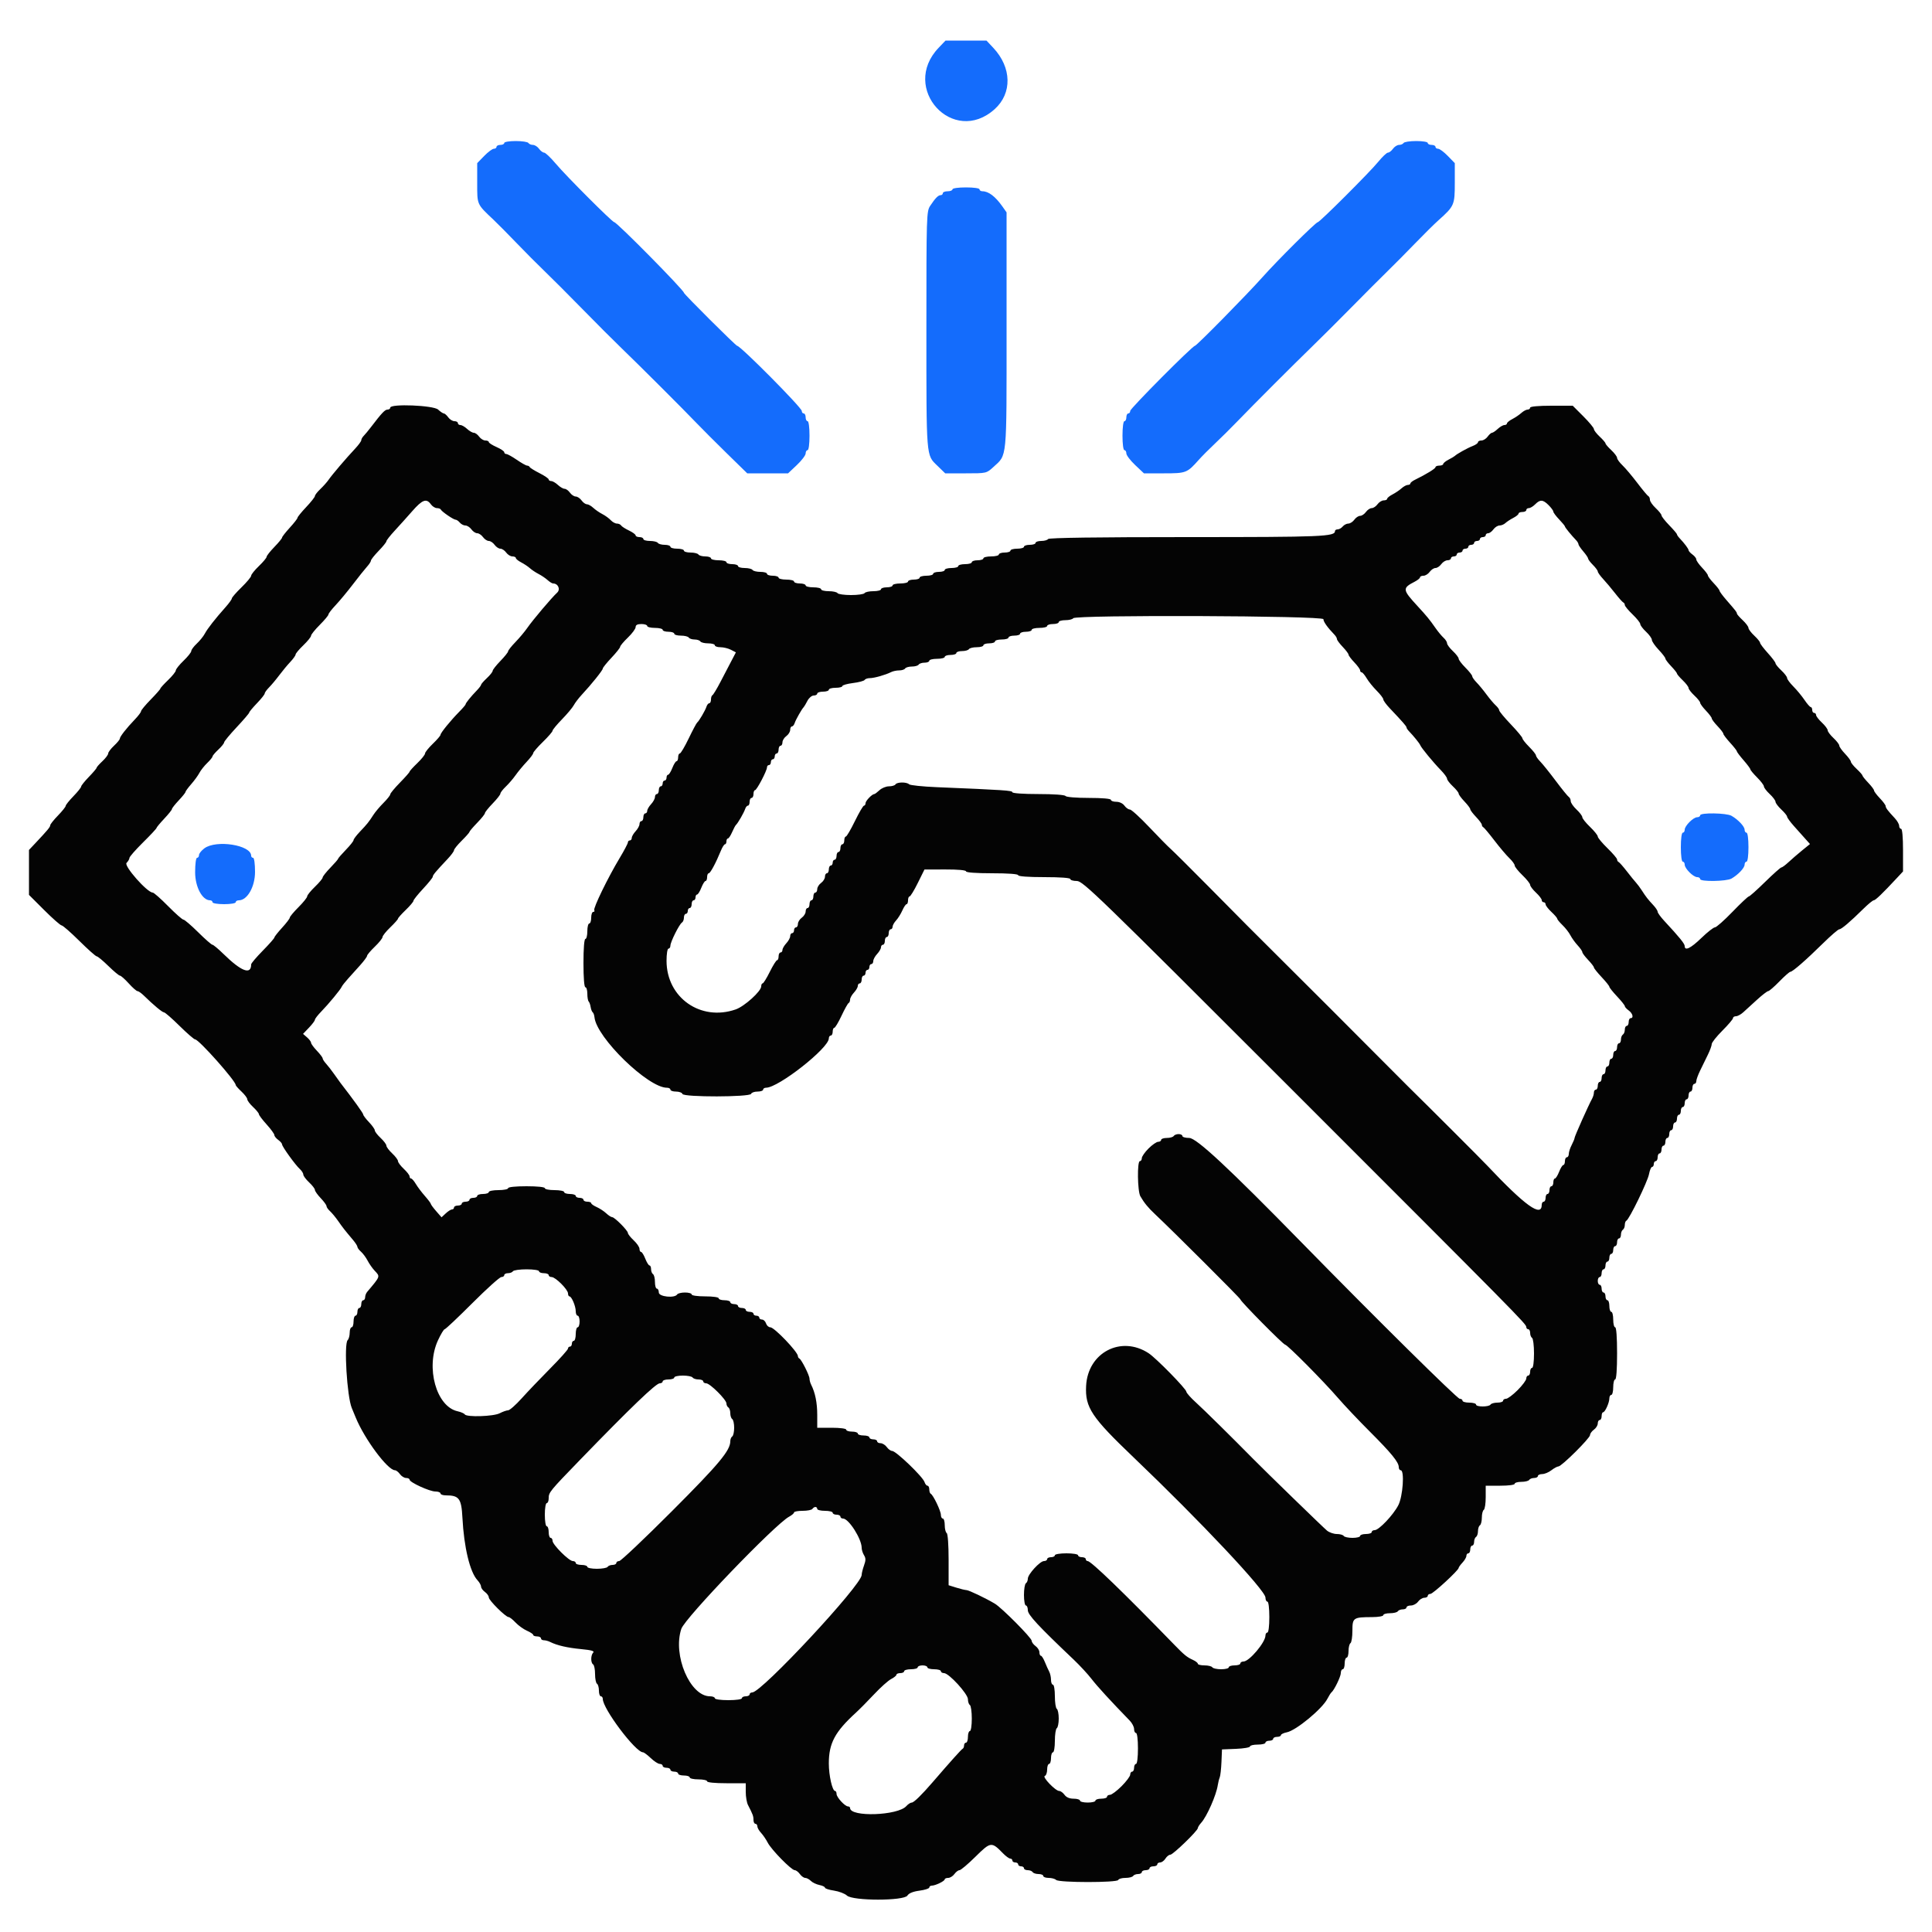
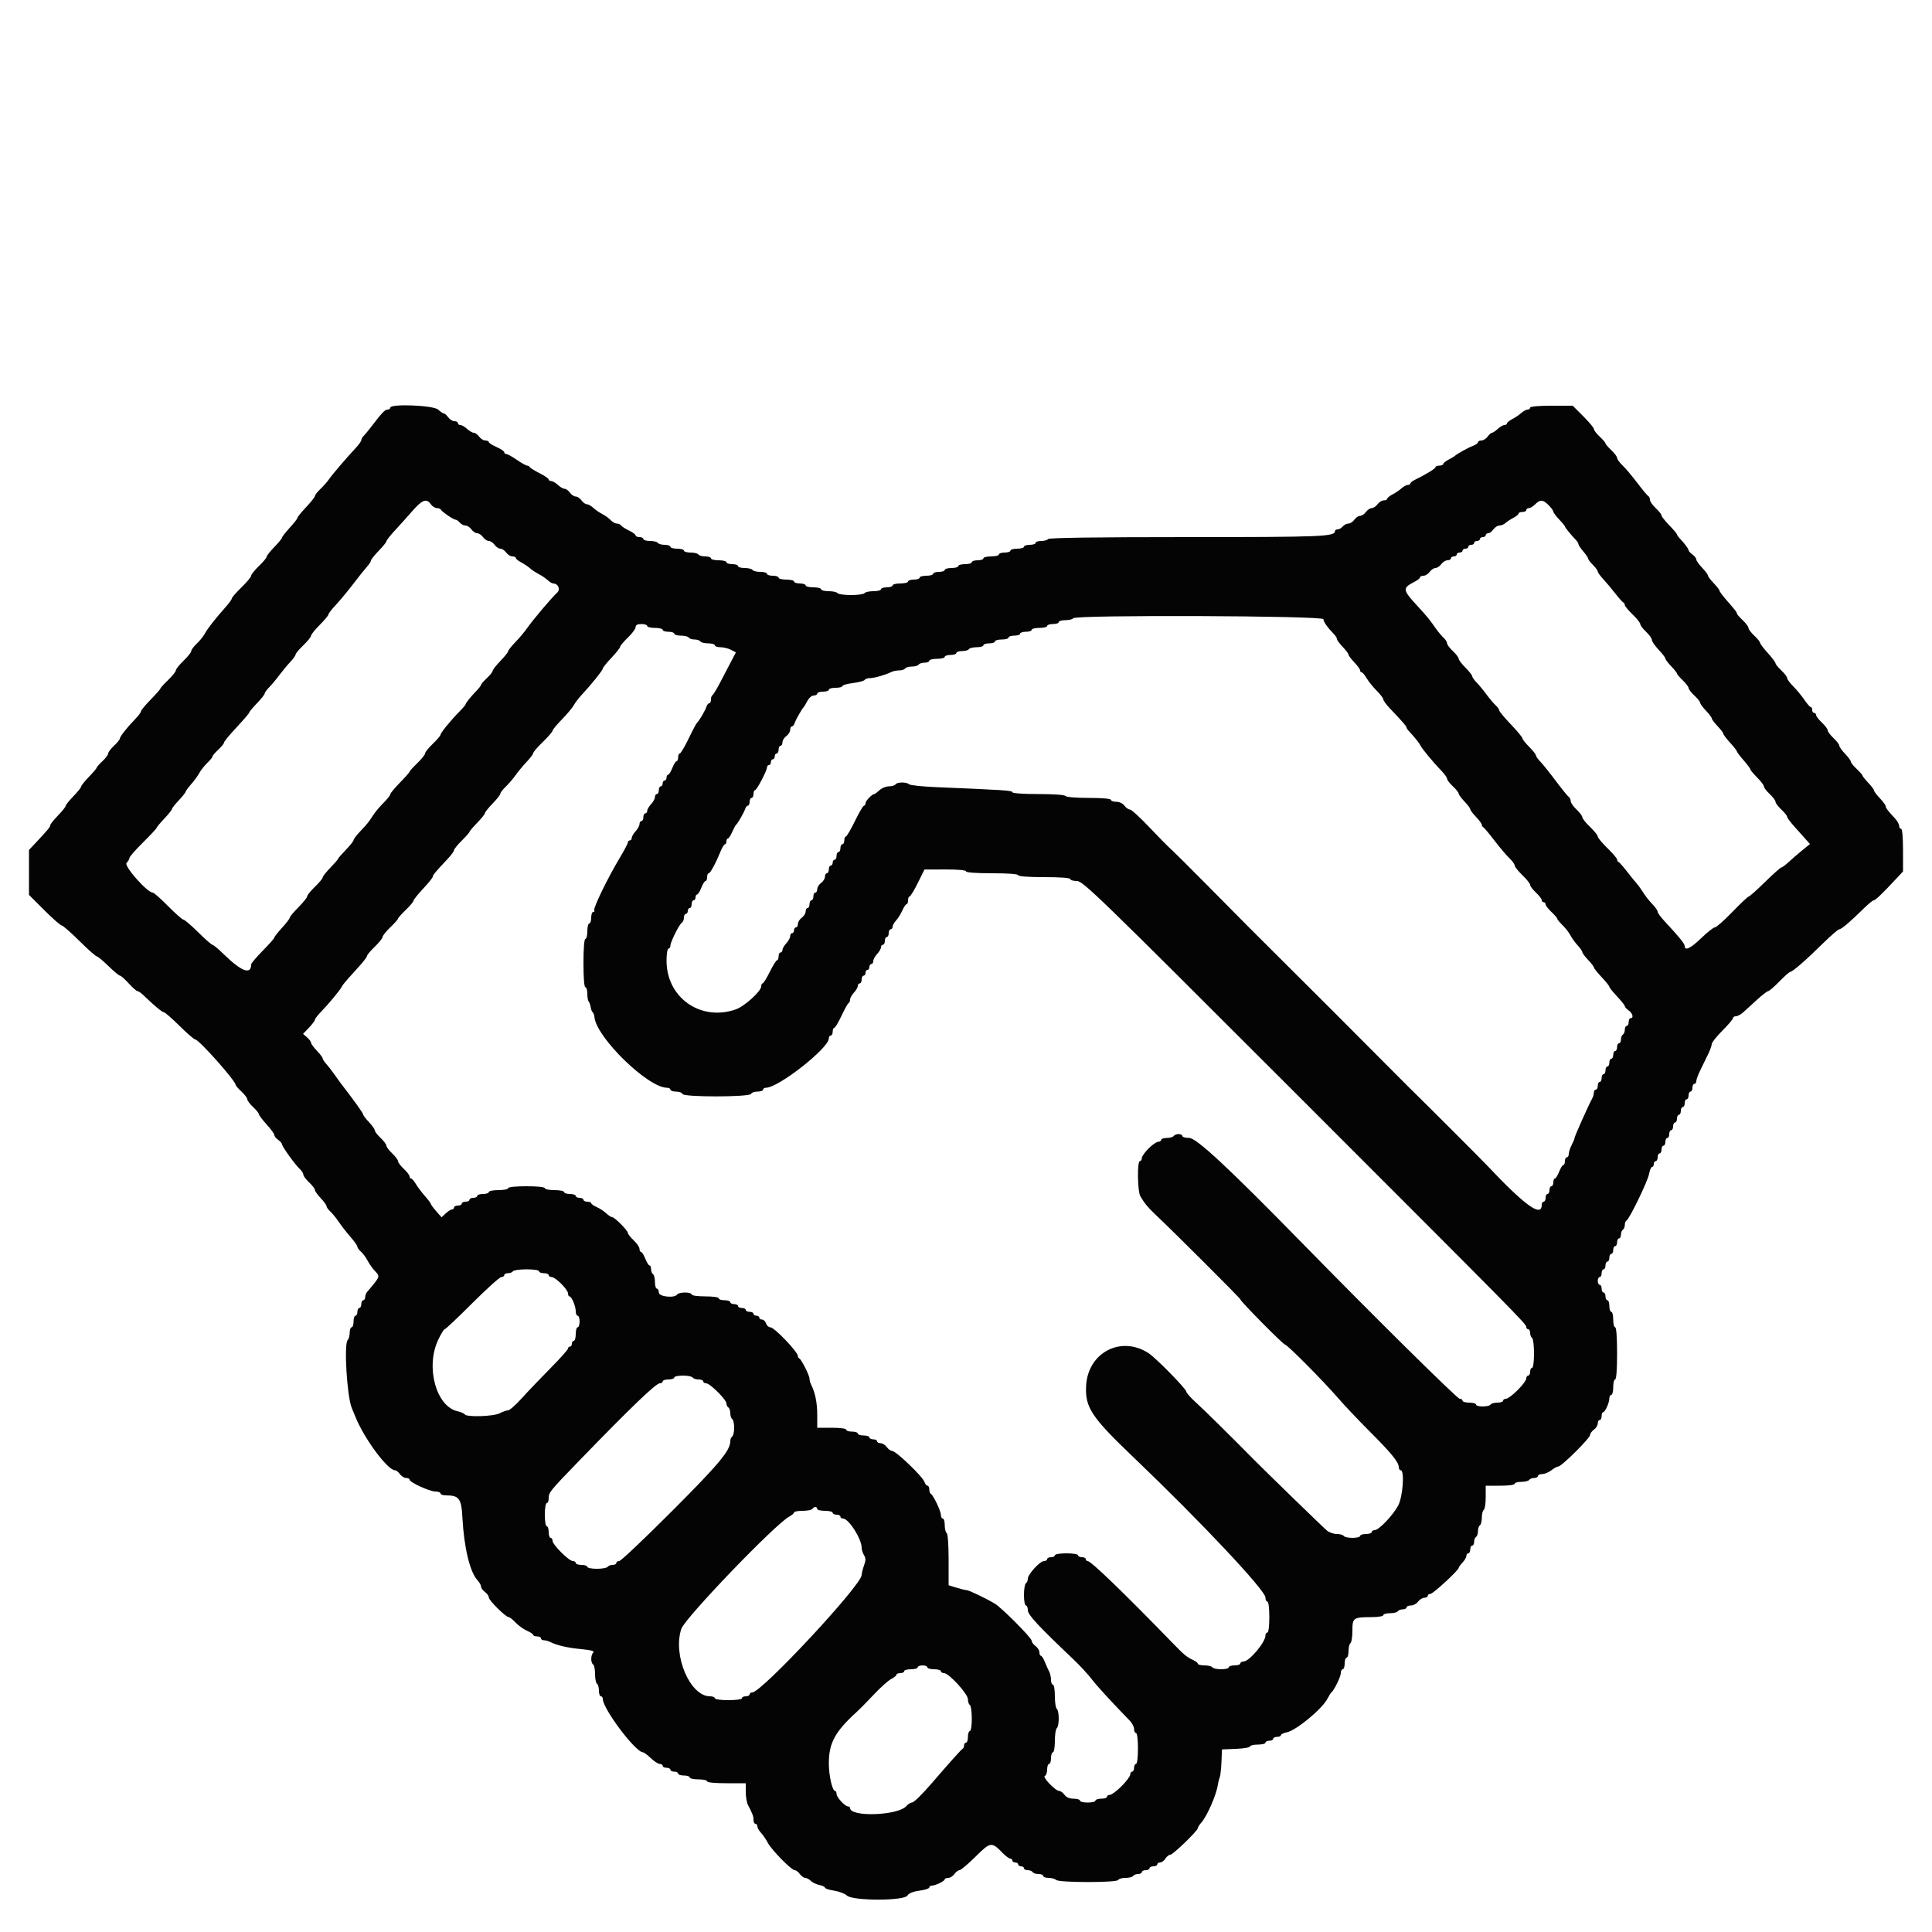
<svg xmlns="http://www.w3.org/2000/svg" id="svg" version="1.1" width="400" height="400" viewBox="0, 0, 400,400">
  <g id="svgg">
-     <path id="path0" d="M194.328 9.900 C 186.320 18.278,197.336 30.334,205.934 22.600 C 209.594 19.308,209.474 13.971,205.647 9.900 L 204.238 8.400 200.000 8.400 L 195.762 8.400 194.328 9.900 M104.400 29.600 C 104.400 29.820,104.040 30.000,103.600 30.000 C 103.160 30.000,102.800 30.180,102.800 30.400 C 102.800 30.620,102.551 30.800,102.246 30.800 C 101.941 30.800,101.041 31.470,100.246 32.288 L 98.800 33.777 98.800 37.903 C 98.800 42.453,98.687 42.199,102.181 45.504 C 103.050 46.327,105.210 48.508,106.981 50.351 C 108.751 52.195,111.350 54.805,112.756 56.151 C 114.161 57.498,117.671 61.012,120.556 63.959 C 123.440 66.907,127.128 70.597,128.752 72.159 C 132.387 75.658,141.473 84.729,144.262 87.644 C 145.397 88.830,148.211 91.645,150.516 93.900 L 154.708 98.000 158.934 98.000 L 163.160 98.000 164.980 96.281 C 165.981 95.335,166.800 94.255,166.800 93.881 C 166.800 93.506,166.980 93.200,167.200 93.200 C 167.431 93.200,167.600 91.933,167.600 90.200 C 167.600 88.467,167.431 87.200,167.200 87.200 C 166.980 87.200,166.800 86.840,166.800 86.400 C 166.800 85.960,166.620 85.600,166.400 85.600 C 166.180 85.600,166.000 85.369,166.000 85.087 C 166.000 84.393,153.312 71.600,152.624 71.600 C 152.349 71.600,141.600 60.892,141.600 60.618 C 141.600 60.072,127.714 46.000,127.174 46.000 C 126.771 46.000,117.243 36.469,115.069 33.890 C 114.007 32.631,112.922 31.600,112.657 31.600 C 112.393 31.600,111.917 31.240,111.600 30.800 C 111.283 30.360,110.714 30.000,110.335 30.000 C 109.957 30.000,109.536 29.820,109.400 29.600 C 109.264 29.380,108.083 29.200,106.776 29.200 C 105.459 29.200,104.400 29.378,104.400 29.600 M290.600 29.600 C 290.464 29.820,290.043 30.000,289.665 30.000 C 289.286 30.000,288.717 30.360,288.400 30.800 C 288.083 31.240,287.615 31.600,287.360 31.600 C 287.105 31.600,286.201 32.455,285.351 33.500 C 283.616 35.633,273.234 46.000,272.833 46.000 C 272.427 46.000,264.501 53.879,261.400 57.364 C 258.172 60.992,247.733 71.600,247.390 71.600 C 246.893 71.600,234.000 84.568,234.000 85.068 C 234.000 85.361,233.820 85.600,233.600 85.600 C 233.380 85.600,233.200 85.960,233.200 86.400 C 233.200 86.840,233.020 87.200,232.800 87.200 C 232.569 87.200,232.400 88.467,232.400 90.200 C 232.400 91.933,232.569 93.200,232.800 93.200 C 233.020 93.200,233.200 93.506,233.200 93.881 C 233.200 94.255,234.019 95.335,235.020 96.281 L 236.840 98.000 241.016 98.000 C 245.568 98.000,245.776 97.919,248.175 95.225 C 248.849 94.469,250.369 92.939,251.553 91.825 C 252.738 90.711,254.808 88.659,256.153 87.266 C 259.599 83.696,267.691 75.598,271.654 71.753 C 273.494 69.968,277.195 66.278,279.878 63.553 C 282.561 60.829,285.891 57.494,287.278 56.142 C 288.665 54.789,291.253 52.179,293.028 50.342 C 294.804 48.504,296.964 46.368,297.828 45.597 C 301.095 42.680,301.200 42.439,301.200 37.885 L 301.200 33.777 299.754 32.288 C 298.959 31.470,298.059 30.800,297.754 30.800 C 297.449 30.800,297.200 30.620,297.200 30.400 C 297.200 30.180,296.840 30.000,296.400 30.000 C 295.960 30.000,295.600 29.820,295.600 29.600 C 295.600 29.378,294.541 29.200,293.224 29.200 C 291.917 29.200,290.736 29.380,290.600 29.600 M197.200 39.200 C 197.200 39.420,196.750 39.600,196.200 39.600 C 195.650 39.600,195.200 39.780,195.200 40.000 C 195.200 40.220,195.007 40.400,194.771 40.400 C 194.252 40.400,193.648 41.010,192.595 42.600 C 191.824 43.764,191.800 44.522,191.800 68.200 C 191.800 94.998,191.732 94.153,194.058 96.410 L 195.696 98.000 199.970 98.000 C 204.234 98.000,204.247 97.997,205.661 96.700 C 208.547 94.053,208.400 95.571,208.400 68.404 L 208.400 43.968 207.500 42.695 C 206.067 40.667,204.654 39.600,203.405 39.600 C 203.072 39.600,202.800 39.420,202.800 39.200 C 202.800 38.971,201.600 38.800,200.000 38.800 C 198.400 38.800,197.200 38.971,197.200 39.200 M352.000 168.800 C 352.000 169.020,351.722 169.200,351.382 169.200 C 350.582 169.200,348.800 170.982,348.800 171.782 C 348.800 172.122,348.620 172.400,348.400 172.400 C 348.169 172.400,348.000 173.667,348.000 175.400 C 348.000 177.133,348.169 178.400,348.400 178.400 C 348.620 178.400,348.800 178.678,348.800 179.018 C 348.800 179.818,350.582 181.600,351.382 181.600 C 351.722 181.600,352.000 181.780,352.000 182.000 C 352.000 182.580,357.443 182.496,358.483 181.900 C 359.865 181.108,361.200 179.692,361.200 179.018 C 361.200 178.678,361.380 178.400,361.600 178.400 C 361.831 178.400,362.000 177.133,362.000 175.400 C 362.000 173.667,361.831 172.400,361.600 172.400 C 361.380 172.400,361.200 172.122,361.200 171.782 C 361.200 171.108,359.865 169.692,358.483 168.900 C 357.443 168.304,352.000 168.220,352.000 168.800 M42.300 175.646 C 41.695 176.097,41.200 176.722,41.200 177.033 C 41.200 177.345,41.020 177.600,40.800 177.600 C 40.569 177.600,40.400 178.862,40.400 180.587 C 40.400 183.632,41.875 186.400,43.497 186.400 C 43.774 186.400,44.000 186.580,44.000 186.800 C 44.000 187.022,45.067 187.200,46.400 187.200 C 47.733 187.200,48.800 187.022,48.800 186.800 C 48.800 186.580,49.091 186.400,49.446 186.400 C 51.203 186.400,52.800 183.601,52.800 180.522 C 52.800 178.841,52.630 177.600,52.400 177.600 C 52.180 177.600,52.000 177.407,52.000 177.171 C 52.000 174.948,44.762 173.809,42.300 175.646 " stroke="none" fill="#146cfc" fill-rule="evenodd" />
    <path id="path1" d="M80.800 84.400 C 80.800 84.620,80.546 84.800,80.236 84.800 C 79.698 84.800,79.050 85.485,76.800 88.431 C 76.250 89.151,75.575 89.966,75.300 90.242 C 75.025 90.517,74.800 90.920,74.800 91.137 C 74.800 91.354,74.215 92.154,73.500 92.915 C 71.652 94.882,68.764 98.271,68.047 99.314 C 67.712 99.801,66.934 100.677,66.319 101.260 C 65.703 101.844,65.200 102.490,65.200 102.697 C 65.200 102.904,64.390 103.930,63.400 104.978 C 62.410 106.026,61.600 107.022,61.600 107.191 C 61.600 107.361,60.880 108.287,60.000 109.249 C 59.120 110.212,58.400 111.135,58.400 111.299 C 58.400 111.464,57.680 112.341,56.800 113.248 C 55.920 114.155,55.200 115.069,55.200 115.280 C 55.200 115.490,54.480 116.354,53.600 117.200 C 52.720 118.046,52.000 118.943,52.000 119.195 C 52.000 119.446,51.100 120.529,50.000 121.600 C 48.900 122.671,48.000 123.705,48.000 123.896 C 48.000 124.087,47.415 124.900,46.700 125.703 C 44.530 128.138,42.958 130.147,42.398 131.200 C 42.106 131.750,41.357 132.677,40.733 133.260 C 40.110 133.844,39.600 134.533,39.600 134.792 C 39.600 135.051,38.880 135.954,38.000 136.800 C 37.120 137.646,36.400 138.546,36.400 138.800 C 36.400 139.054,35.680 139.954,34.800 140.800 C 33.920 141.646,33.200 142.440,33.200 142.567 C 33.200 142.693,32.300 143.715,31.200 144.839 C 30.100 145.962,29.200 147.049,29.200 147.254 C 29.200 147.459,28.615 148.235,27.900 148.977 C 26.186 150.758,24.812 152.517,24.805 152.940 C 24.802 153.126,24.260 153.783,23.600 154.400 C 22.940 155.017,22.400 155.737,22.400 156.000 C 22.400 156.263,21.860 156.983,21.200 157.600 C 20.540 158.217,20.000 158.829,20.000 158.960 C 20.000 159.092,19.280 159.941,18.400 160.848 C 17.520 161.755,16.800 162.655,16.800 162.848 C 16.800 163.041,16.080 163.941,15.200 164.848 C 14.320 165.755,13.600 166.655,13.600 166.848 C 13.600 167.041,12.880 167.941,12.000 168.848 C 11.120 169.755,10.400 170.661,10.400 170.863 C 10.400 171.224,9.843 171.894,7.300 174.594 L 6.000 175.973 6.000 180.625 L 6.000 185.277 9.166 188.438 C 10.907 190.177,12.526 191.600,12.763 191.600 C 13.000 191.600,14.648 193.040,16.424 194.800 C 18.201 196.560,19.821 198.000,20.025 198.000 C 20.229 198.000,21.315 198.900,22.439 200.000 C 23.562 201.100,24.643 202.000,24.842 202.000 C 25.040 202.000,25.853 202.720,26.648 203.600 C 27.443 204.480,28.260 205.200,28.465 205.200 C 28.669 205.200,29.250 205.605,29.757 206.100 C 31.814 208.112,33.600 209.600,33.959 209.600 C 34.168 209.600,35.614 210.860,37.172 212.400 C 38.731 213.940,40.185 215.200,40.404 215.200 C 41.165 215.200,48.800 223.787,48.800 224.643 C 48.800 224.773,49.340 225.383,50.000 226.000 C 50.660 226.617,51.200 227.337,51.200 227.600 C 51.200 227.863,51.740 228.583,52.400 229.200 C 53.060 229.817,53.600 230.481,53.600 230.676 C 53.600 230.872,54.320 231.828,55.200 232.800 C 56.080 233.772,56.800 234.760,56.800 234.996 C 56.800 235.231,57.160 235.683,57.600 236.000 C 58.040 236.317,58.400 236.738,58.400 236.935 C 58.400 237.389,61.140 241.189,62.086 242.047 C 62.479 242.403,62.800 242.916,62.800 243.186 C 62.800 243.457,63.340 244.183,64.000 244.800 C 64.660 245.417,65.200 246.120,65.200 246.364 C 65.200 246.608,65.740 247.372,66.400 248.063 C 67.060 248.754,67.600 249.496,67.600 249.712 C 67.600 249.929,67.924 250.397,68.319 250.753 C 68.714 251.109,69.477 252.030,70.013 252.800 C 70.979 254.186,71.355 254.665,73.100 256.734 C 73.594 257.320,73.999 257.959,74.000 258.153 C 74.000 258.347,74.333 258.797,74.741 259.153 C 75.148 259.509,75.763 260.340,76.107 261.000 C 76.451 261.660,77.107 262.597,77.566 263.083 C 78.740 264.326,78.788 264.190,76.008 267.483 C 75.784 267.749,75.600 268.244,75.600 268.583 C 75.600 268.922,75.420 269.200,75.200 269.200 C 74.980 269.200,74.800 269.560,74.800 270.000 C 74.800 270.440,74.620 270.800,74.400 270.800 C 74.180 270.800,74.000 271.160,74.000 271.600 C 74.000 272.040,73.820 272.400,73.600 272.400 C 73.380 272.400,73.200 272.940,73.200 273.600 C 73.200 274.260,73.020 274.800,72.800 274.800 C 72.580 274.800,72.400 275.304,72.400 275.920 C 72.400 276.536,72.209 277.231,71.976 277.464 C 71.183 278.257,71.841 289.119,72.827 291.500 C 73.032 291.995,73.404 292.895,73.653 293.500 C 75.499 297.988,80.277 304.400,81.774 304.400 C 82.021 304.400,82.483 304.760,82.800 305.200 C 83.117 305.640,83.697 306.000,84.088 306.000 C 84.480 306.000,84.800 306.159,84.800 306.353 C 84.800 306.899,88.949 308.800,90.140 308.800 C 90.723 308.800,91.200 308.980,91.200 309.200 C 91.200 309.420,91.704 309.600,92.320 309.600 C 95.052 309.600,95.531 310.244,95.738 314.198 C 96.060 320.365,97.292 325.489,98.856 327.168 C 99.265 327.607,99.600 328.204,99.600 328.495 C 99.600 328.786,99.960 329.283,100.400 329.600 C 100.840 329.917,101.200 330.425,101.200 330.728 C 101.200 331.331,104.696 334.800,105.303 334.800 C 105.510 334.800,106.156 335.307,106.740 335.927 C 107.323 336.547,108.385 337.311,109.100 337.625 C 109.815 337.938,110.400 338.331,110.400 338.498 C 110.400 338.664,110.760 338.800,111.200 338.800 C 111.640 338.800,112.000 338.980,112.000 339.200 C 112.000 339.420,112.272 339.600,112.605 339.600 C 112.938 339.600,113.523 339.758,113.905 339.951 C 115.316 340.663,117.476 341.161,120.326 341.431 C 122.394 341.627,123.127 341.833,122.826 342.134 C 122.288 342.672,122.271 344.273,122.800 344.600 C 123.020 344.736,123.200 345.636,123.200 346.600 C 123.200 347.564,123.380 348.464,123.600 348.600 C 123.820 348.736,124.000 349.377,124.000 350.024 C 124.000 350.671,124.180 351.200,124.400 351.200 C 124.620 351.200,124.800 351.442,124.800 351.739 C 124.800 353.788,131.588 362.800,133.132 362.800 C 133.324 362.800,134.046 363.340,134.737 364.000 C 135.428 364.660,136.264 365.200,136.596 365.200 C 136.928 365.200,137.200 365.380,137.200 365.600 C 137.200 365.820,137.560 366.000,138.000 366.000 C 138.440 366.000,138.800 366.180,138.800 366.400 C 138.800 366.620,139.160 366.800,139.600 366.800 C 140.040 366.800,140.400 366.980,140.400 367.200 C 140.400 367.420,140.940 367.600,141.600 367.600 C 142.260 367.600,142.800 367.780,142.800 368.000 C 142.800 368.220,143.610 368.400,144.600 368.400 C 145.590 368.400,146.400 368.580,146.400 368.800 C 146.400 369.040,148.000 369.200,150.400 369.200 L 154.400 369.200 154.400 371.005 C 154.400 371.998,154.608 373.213,154.862 373.705 C 155.858 375.631,156.000 376.017,156.000 376.795 C 156.000 377.238,156.180 377.600,156.400 377.600 C 156.620 377.600,156.800 377.836,156.800 378.125 C 156.800 378.413,157.141 379.015,157.557 379.462 C 157.974 379.909,158.601 380.829,158.951 381.505 C 159.715 382.982,163.853 387.200,164.538 387.200 C 164.805 387.200,165.283 387.560,165.600 388.000 C 165.917 388.440,166.420 388.800,166.717 388.800 C 167.014 388.800,167.536 389.079,167.877 389.420 C 168.218 389.760,169.015 390.143,169.648 390.270 C 170.282 390.396,170.800 390.646,170.800 390.825 C 170.800 391.005,171.645 391.278,172.678 391.433 C 173.711 391.588,174.915 392.049,175.353 392.457 C 176.560 393.581,187.170 393.580,187.872 392.456 C 188.178 391.966,189.031 391.619,190.369 391.442 C 191.486 391.294,192.400 390.999,192.400 390.786 C 192.400 390.574,192.634 390.400,192.920 390.400 C 193.656 390.400,195.593 389.459,195.597 389.100 C 195.599 388.935,195.920 388.800,196.312 388.800 C 196.703 388.800,197.283 388.440,197.600 388.000 C 197.917 387.560,198.393 387.200,198.658 387.200 C 198.922 387.200,200.414 385.940,201.973 384.399 C 205.115 381.294,205.286 381.273,207.650 383.700 C 208.239 384.305,208.919 384.800,209.160 384.800 C 209.402 384.800,209.600 384.980,209.600 385.200 C 209.600 385.420,209.870 385.600,210.200 385.600 C 210.530 385.600,210.800 385.780,210.800 386.000 C 210.800 386.220,211.070 386.400,211.400 386.400 C 211.730 386.400,212.000 386.580,212.000 386.800 C 212.000 387.020,212.349 387.200,212.776 387.200 C 213.203 387.200,213.664 387.380,213.800 387.600 C 213.936 387.820,214.487 388.000,215.024 388.000 C 215.561 388.000,216.000 388.180,216.000 388.400 C 216.000 388.620,216.504 388.800,217.120 388.800 C 217.736 388.800,218.430 388.990,218.662 389.222 C 219.240 389.800,231.332 389.805,231.524 389.227 C 231.603 388.992,232.271 388.800,233.010 388.800 C 233.748 388.800,234.464 388.620,234.600 388.400 C 234.736 388.180,235.197 388.000,235.624 388.000 C 236.051 388.000,236.400 387.820,236.400 387.600 C 236.400 387.380,236.760 387.200,237.200 387.200 C 237.640 387.200,238.000 387.020,238.000 386.800 C 238.000 386.580,238.360 386.400,238.800 386.400 C 239.240 386.400,239.600 386.220,239.600 386.000 C 239.600 385.780,239.868 385.600,240.197 385.600 C 240.525 385.600,241.018 385.240,241.293 384.800 C 241.568 384.360,242.022 384.000,242.304 384.000 C 242.861 384.000,248.000 379.023,248.000 378.483 C 248.000 378.300,248.315 377.802,248.701 377.375 C 249.878 376.072,251.817 371.673,252.127 369.600 C 252.210 369.050,252.390 368.330,252.529 368.000 C 252.668 367.670,252.830 366.230,252.890 364.800 L 253.000 362.200 255.900 362.082 C 257.495 362.018,258.800 361.793,258.800 361.582 C 258.800 361.372,259.520 361.200,260.400 361.200 C 261.280 361.200,262.000 361.020,262.000 360.800 C 262.000 360.580,262.360 360.400,262.800 360.400 C 263.240 360.400,263.600 360.220,263.600 360.000 C 263.600 359.780,263.960 359.600,264.400 359.600 C 264.840 359.600,265.200 359.443,265.200 359.250 C 265.200 359.058,265.755 358.789,266.433 358.653 C 268.359 358.268,273.739 353.818,274.825 351.712 C 275.141 351.100,275.513 350.510,275.653 350.400 C 276.228 349.948,277.600 347.120,277.600 346.388 C 277.600 345.955,277.780 345.600,278.000 345.600 C 278.220 345.600,278.400 345.060,278.400 344.400 C 278.400 343.740,278.580 343.200,278.800 343.200 C 279.020 343.200,279.200 342.581,279.200 341.824 C 279.200 341.067,279.380 340.336,279.600 340.200 C 279.820 340.064,280.000 338.904,280.000 337.623 C 280.000 334.934,280.174 334.815,284.100 334.805 C 285.365 334.802,286.400 334.620,286.400 334.400 C 286.400 334.180,287.019 334.000,287.776 334.000 C 288.533 334.000,289.264 333.820,289.400 333.600 C 289.536 333.380,289.997 333.200,290.424 333.200 C 290.851 333.200,291.200 333.020,291.200 332.800 C 291.200 332.580,291.610 332.400,292.112 332.400 C 292.613 332.400,293.283 332.040,293.600 331.600 C 293.917 331.160,294.497 330.800,294.888 330.800 C 295.280 330.800,295.600 330.620,295.600 330.400 C 295.600 330.180,295.849 330.000,296.154 330.000 C 296.691 330.000,302.000 325.109,302.000 324.614 C 302.000 324.478,302.360 323.980,302.800 323.508 C 303.240 323.036,303.600 322.413,303.600 322.125 C 303.600 321.836,303.780 321.600,304.000 321.600 C 304.220 321.600,304.400 321.240,304.400 320.800 C 304.400 320.360,304.580 320.000,304.800 320.000 C 305.020 320.000,305.200 319.651,305.200 319.224 C 305.200 318.797,305.380 318.336,305.600 318.200 C 305.820 318.064,306.000 317.524,306.000 317.000 C 306.000 316.476,306.180 315.936,306.400 315.800 C 306.620 315.664,306.800 314.944,306.800 314.200 C 306.800 313.456,306.980 312.736,307.200 312.600 C 307.420 312.464,307.600 311.283,307.600 309.976 L 307.600 307.600 310.600 307.600 C 312.333 307.600,313.600 307.431,313.600 307.200 C 313.600 306.980,314.219 306.800,314.976 306.800 C 315.733 306.800,316.464 306.620,316.600 306.400 C 316.736 306.180,317.197 306.000,317.624 306.000 C 318.051 306.000,318.400 305.820,318.400 305.600 C 318.400 305.380,318.805 305.196,319.300 305.191 C 319.795 305.186,320.650 304.830,321.200 304.400 C 321.750 303.970,322.407 303.614,322.659 303.609 C 323.319 303.596,329.200 297.758,329.200 297.116 C 329.200 296.819,329.560 296.317,330.000 296.000 C 330.440 295.683,330.800 295.103,330.800 294.712 C 330.800 294.320,330.980 294.000,331.200 294.000 C 331.420 294.000,331.600 293.640,331.600 293.200 C 331.600 292.760,331.735 292.399,331.900 292.397 C 332.306 292.393,333.200 290.414,333.200 289.520 C 333.200 289.124,333.380 288.800,333.600 288.800 C 333.820 288.800,334.000 288.080,334.000 287.200 C 334.000 286.320,334.180 285.600,334.400 285.600 C 334.647 285.600,334.800 283.533,334.800 280.200 C 334.800 276.867,334.647 274.800,334.400 274.800 C 334.180 274.800,334.000 274.080,334.000 273.200 C 334.000 272.320,333.820 271.600,333.600 271.600 C 333.380 271.600,333.200 271.060,333.200 270.400 C 333.200 269.740,333.020 269.200,332.800 269.200 C 332.580 269.200,332.400 268.840,332.400 268.400 C 332.400 267.960,332.220 267.600,332.000 267.600 C 331.780 267.600,331.600 267.240,331.600 266.800 C 331.600 266.360,331.420 266.000,331.200 266.000 C 330.980 266.000,330.800 265.640,330.800 265.200 C 330.800 264.760,330.980 264.400,331.200 264.400 C 331.420 264.400,331.600 264.040,331.600 263.600 C 331.600 263.160,331.780 262.800,332.000 262.800 C 332.220 262.800,332.400 262.440,332.400 262.000 C 332.400 261.560,332.580 261.200,332.800 261.200 C 333.020 261.200,333.200 260.840,333.200 260.400 C 333.200 259.960,333.380 259.600,333.600 259.600 C 333.820 259.600,334.000 259.240,334.000 258.800 C 334.000 258.360,334.180 258.000,334.400 258.000 C 334.620 258.000,334.800 257.640,334.800 257.200 C 334.800 256.760,334.980 256.400,335.200 256.400 C 335.420 256.400,335.600 256.051,335.600 255.624 C 335.600 255.197,335.780 254.736,336.000 254.600 C 336.220 254.464,336.400 254.018,336.400 253.610 C 336.400 253.201,336.545 252.807,336.721 252.733 C 337.299 252.494,341.122 244.638,341.409 243.100 C 341.563 242.275,341.849 241.600,342.045 241.600 C 342.240 241.600,342.400 241.330,342.400 241.000 C 342.400 240.670,342.580 240.400,342.800 240.400 C 343.020 240.400,343.200 240.040,343.200 239.600 C 343.200 239.160,343.380 238.800,343.600 238.800 C 343.820 238.800,344.000 238.440,344.000 238.000 C 344.000 237.560,344.180 237.200,344.400 237.200 C 344.620 237.200,344.800 236.840,344.800 236.400 C 344.800 235.960,344.980 235.600,345.200 235.600 C 345.420 235.600,345.600 235.240,345.600 234.800 C 345.600 234.360,345.780 234.000,346.000 234.000 C 346.220 234.000,346.400 233.640,346.400 233.200 C 346.400 232.760,346.580 232.400,346.800 232.400 C 347.020 232.400,347.200 232.040,347.200 231.600 C 347.200 231.160,347.380 230.800,347.600 230.800 C 347.820 230.800,348.000 230.440,348.000 230.000 C 348.000 229.560,348.180 229.200,348.400 229.200 C 348.620 229.200,348.800 228.840,348.800 228.400 C 348.800 227.960,348.980 227.600,349.200 227.600 C 349.420 227.600,349.600 227.240,349.600 226.800 C 349.600 226.360,349.780 226.000,350.000 226.000 C 350.220 226.000,350.400 225.640,350.400 225.200 C 350.400 224.760,350.580 224.400,350.800 224.400 C 351.020 224.400,351.200 224.147,351.200 223.838 C 351.200 223.529,351.560 222.539,352.000 221.638 C 352.440 220.737,353.160 219.263,353.600 218.362 C 354.040 217.461,354.400 216.467,354.400 216.154 C 354.400 215.840,355.390 214.593,356.600 213.383 C 357.810 212.173,358.800 211.007,358.800 210.791 C 358.800 210.576,359.076 210.400,359.414 210.400 C 359.752 210.400,360.427 210.036,360.914 209.592 C 361.401 209.147,362.684 207.977,363.764 206.992 C 364.844 206.006,365.890 205.200,366.090 205.200 C 366.289 205.200,367.329 204.300,368.400 203.200 C 369.471 202.100,370.497 201.200,370.678 201.200 C 371.131 201.200,373.915 198.771,377.441 195.300 C 379.061 193.705,380.575 192.400,380.804 192.400 C 381.249 192.400,383.048 190.868,385.855 188.100 C 386.803 187.165,387.742 186.400,387.941 186.400 C 388.284 186.400,389.771 184.969,392.700 181.820 L 394.000 180.423 394.000 176.011 C 394.000 173.337,393.842 171.600,393.600 171.600 C 393.380 171.600,393.200 171.322,393.200 170.982 C 393.200 170.642,392.795 169.930,392.300 169.401 C 390.839 167.839,390.400 167.255,390.400 166.876 C 390.400 166.680,389.860 165.954,389.200 165.263 C 388.540 164.572,388.000 163.852,388.000 163.663 C 388.000 163.474,387.460 162.754,386.800 162.063 C 386.140 161.372,385.600 160.698,385.600 160.564 C 385.600 160.430,385.060 159.817,384.400 159.200 C 383.740 158.583,383.200 157.908,383.200 157.699 C 383.200 157.490,382.660 156.754,382.000 156.063 C 381.340 155.372,380.800 154.608,380.800 154.364 C 380.800 154.120,380.260 153.417,379.600 152.800 C 378.940 152.183,378.400 151.463,378.400 151.200 C 378.400 150.937,377.860 150.217,377.200 149.600 C 376.540 148.983,376.000 148.281,376.000 148.040 C 376.000 147.798,375.820 147.600,375.600 147.600 C 375.380 147.600,375.200 147.330,375.200 147.000 C 375.200 146.670,375.065 146.399,374.900 146.397 C 374.735 146.396,374.150 145.730,373.600 144.917 C 373.050 144.104,372.015 142.851,371.300 142.133 C 370.585 141.414,370.000 140.623,370.000 140.374 C 370.000 140.125,369.460 139.417,368.800 138.800 C 368.140 138.183,367.600 137.519,367.600 137.324 C 367.600 137.128,366.880 136.172,366.000 135.200 C 365.120 134.228,364.400 133.272,364.400 133.076 C 364.400 132.881,363.860 132.217,363.200 131.600 C 362.540 130.983,362.000 130.263,362.000 130.000 C 362.000 129.737,361.460 129.017,360.800 128.400 C 360.140 127.783,359.600 127.164,359.600 127.023 C 359.600 126.741,359.445 126.542,357.410 124.200 C 356.645 123.320,356.014 122.463,356.009 122.296 C 356.004 122.129,355.460 121.428,354.800 120.737 C 354.140 120.046,353.600 119.326,353.600 119.137 C 353.600 118.948,353.060 118.228,352.400 117.537 C 351.740 116.846,351.200 116.078,351.200 115.829 C 351.200 115.580,350.840 115.117,350.400 114.800 C 349.960 114.483,349.600 114.085,349.600 113.916 C 349.600 113.622,348.755 112.496,347.700 111.384 C 347.425 111.094,347.200 110.754,347.200 110.629 C 347.200 110.504,346.480 109.659,345.600 108.752 C 344.720 107.845,344.000 106.927,344.000 106.712 C 344.000 106.497,343.460 105.817,342.800 105.200 C 342.140 104.583,341.600 103.806,341.600 103.473 C 341.600 103.139,341.459 102.807,341.287 102.733 C 341.114 102.660,340.086 101.430,339.001 100.000 C 337.917 98.570,336.528 96.923,335.915 96.340 C 335.302 95.756,334.800 95.063,334.800 94.800 C 334.800 94.537,334.260 93.817,333.600 93.200 C 332.940 92.583,332.400 91.953,332.400 91.800 C 332.400 91.647,331.860 91.017,331.200 90.400 C 330.540 89.783,330.000 89.077,330.000 88.831 C 330.000 88.584,329.014 87.397,327.809 86.191 L 325.617 84.000 321.209 84.000 C 318.536 84.000,316.800 84.158,316.800 84.400 C 316.800 84.620,316.564 84.800,316.275 84.800 C 315.987 84.800,315.402 85.115,314.975 85.500 C 314.549 85.885,313.705 86.455,313.100 86.768 C 312.495 87.080,312.000 87.485,312.000 87.668 C 312.000 87.850,311.764 88.000,311.475 88.000 C 311.187 88.000,310.564 88.360,310.092 88.800 C 309.620 89.240,309.086 89.600,308.905 89.600 C 308.724 89.600,308.317 89.960,308.000 90.400 C 307.683 90.840,307.103 91.200,306.712 91.200 C 306.320 91.200,306.000 91.362,306.000 91.561 C 306.000 91.759,305.505 92.111,304.900 92.342 C 303.841 92.746,301.614 93.985,301.200 94.401 C 301.090 94.511,300.505 94.856,299.900 95.168 C 299.295 95.480,298.800 95.885,298.800 96.068 C 298.800 96.250,298.440 96.400,298.000 96.400 C 297.560 96.400,297.200 96.547,297.200 96.726 C 297.200 97.019,295.308 98.179,292.903 99.360 C 292.410 99.602,292.005 99.935,292.003 100.100 C 292.001 100.265,291.764 100.400,291.475 100.400 C 291.187 100.400,290.602 100.715,290.175 101.100 C 289.749 101.485,288.905 102.055,288.300 102.368 C 287.695 102.680,287.200 103.085,287.200 103.268 C 287.200 103.450,286.880 103.600,286.488 103.600 C 286.097 103.600,285.517 103.960,285.200 104.400 C 284.883 104.840,284.343 105.200,284.000 105.200 C 283.657 105.200,283.117 105.560,282.800 106.000 C 282.483 106.440,281.943 106.800,281.600 106.800 C 281.257 106.800,280.717 107.160,280.400 107.600 C 280.083 108.040,279.525 108.400,279.161 108.400 C 278.796 108.400,278.274 108.670,278.000 109.000 C 277.726 109.330,277.254 109.600,276.951 109.600 C 276.648 109.600,276.400 109.751,276.400 109.936 C 276.400 111.098,273.936 111.200,245.805 111.200 C 227.198 111.200,217.161 111.339,217.000 111.600 C 216.864 111.820,216.223 112.000,215.576 112.000 C 214.929 112.000,214.400 112.180,214.400 112.400 C 214.400 112.620,213.860 112.800,213.200 112.800 C 212.540 112.800,212.000 112.980,212.000 113.200 C 212.000 113.420,211.370 113.600,210.600 113.600 C 209.830 113.600,209.200 113.780,209.200 114.000 C 209.200 114.220,208.660 114.400,208.000 114.400 C 207.340 114.400,206.800 114.580,206.800 114.800 C 206.800 115.020,206.080 115.200,205.200 115.200 C 204.320 115.200,203.600 115.380,203.600 115.600 C 203.600 115.820,203.060 116.000,202.400 116.000 C 201.740 116.000,201.200 116.180,201.200 116.400 C 201.200 116.620,200.570 116.800,199.800 116.800 C 199.030 116.800,198.400 116.980,198.400 117.200 C 198.400 117.420,197.770 117.600,197.000 117.600 C 196.230 117.600,195.600 117.780,195.600 118.000 C 195.600 118.220,195.060 118.400,194.400 118.400 C 193.740 118.400,193.200 118.580,193.200 118.800 C 193.200 119.020,192.570 119.200,191.800 119.200 C 191.030 119.200,190.400 119.380,190.400 119.600 C 190.400 119.820,189.860 120.000,189.200 120.000 C 188.540 120.000,188.000 120.180,188.000 120.400 C 188.000 120.620,187.280 120.800,186.400 120.800 C 185.520 120.800,184.800 120.980,184.800 121.200 C 184.800 121.420,184.260 121.600,183.600 121.600 C 182.940 121.600,182.400 121.780,182.400 122.000 C 182.400 122.220,181.691 122.400,180.824 122.400 C 179.957 122.400,179.136 122.580,179.000 122.800 C 178.864 123.020,177.604 123.200,176.200 123.200 C 174.796 123.200,173.536 123.020,173.400 122.800 C 173.264 122.580,172.443 122.400,171.576 122.400 C 170.709 122.400,170.000 122.220,170.000 122.000 C 170.000 121.780,169.280 121.600,168.400 121.600 C 167.520 121.600,166.800 121.420,166.800 121.200 C 166.800 120.980,166.260 120.800,165.600 120.800 C 164.940 120.800,164.400 120.620,164.400 120.400 C 164.400 120.180,163.680 120.000,162.800 120.000 C 161.920 120.000,161.200 119.820,161.200 119.600 C 161.200 119.380,160.660 119.200,160.000 119.200 C 159.340 119.200,158.800 119.020,158.800 118.800 C 158.800 118.580,158.181 118.400,157.424 118.400 C 156.667 118.400,155.936 118.220,155.800 118.000 C 155.664 117.780,154.933 117.600,154.176 117.600 C 153.419 117.600,152.800 117.420,152.800 117.200 C 152.800 116.980,152.260 116.800,151.600 116.800 C 150.940 116.800,150.400 116.620,150.400 116.400 C 150.400 116.180,149.680 116.000,148.800 116.000 C 147.920 116.000,147.200 115.820,147.200 115.600 C 147.200 115.380,146.671 115.200,146.024 115.200 C 145.377 115.200,144.736 115.020,144.600 114.800 C 144.464 114.580,143.733 114.400,142.976 114.400 C 142.219 114.400,141.600 114.220,141.600 114.000 C 141.600 113.780,140.970 113.600,140.200 113.600 C 139.430 113.600,138.800 113.420,138.800 113.200 C 138.800 112.980,138.271 112.800,137.624 112.800 C 136.977 112.800,136.336 112.620,136.200 112.400 C 136.064 112.180,135.333 112.000,134.576 112.000 C 133.819 112.000,133.200 111.820,133.200 111.600 C 133.200 111.380,132.840 111.200,132.400 111.200 C 131.960 111.200,131.600 111.041,131.600 110.846 C 131.600 110.651,130.978 110.196,130.217 109.835 C 129.456 109.474,128.726 109.003,128.593 108.789 C 128.461 108.575,128.070 108.400,127.723 108.400 C 127.377 108.400,126.803 108.084,126.447 107.697 C 126.091 107.311,125.308 106.742,124.707 106.433 C 124.105 106.125,123.258 105.541,122.823 105.136 C 122.389 104.731,121.796 104.400,121.505 104.400 C 121.214 104.400,120.717 104.040,120.400 103.600 C 120.083 103.160,119.543 102.800,119.200 102.800 C 118.857 102.800,118.317 102.440,118.000 102.000 C 117.683 101.560,117.186 101.200,116.895 101.200 C 116.604 101.200,115.980 100.840,115.508 100.400 C 115.036 99.960,114.413 99.600,114.125 99.600 C 113.836 99.600,113.600 99.448,113.600 99.263 C 113.600 99.077,112.745 98.492,111.700 97.963 C 110.655 97.433,109.740 96.865,109.667 96.700 C 109.593 96.535,109.356 96.400,109.139 96.400 C 108.922 96.400,107.959 95.860,107.000 95.200 C 106.041 94.540,105.063 94.000,104.828 94.000 C 104.593 94.000,104.400 93.833,104.400 93.629 C 104.400 93.425,103.680 92.940,102.800 92.552 C 101.920 92.164,101.200 91.701,101.200 91.523 C 101.200 91.345,100.880 91.200,100.488 91.200 C 100.097 91.200,99.517 90.840,99.200 90.400 C 98.883 89.960,98.386 89.600,98.095 89.600 C 97.804 89.600,97.180 89.240,96.708 88.800 C 96.236 88.360,95.613 88.000,95.325 88.000 C 95.036 88.000,94.800 87.820,94.800 87.600 C 94.800 87.380,94.480 87.200,94.088 87.200 C 93.697 87.200,93.117 86.840,92.800 86.400 C 92.483 85.960,92.076 85.600,91.895 85.600 C 91.714 85.600,91.180 85.240,90.708 84.800 C 89.754 83.911,80.800 83.550,80.800 84.400 M89.200 104.400 C 89.517 104.840,90.082 105.200,90.455 105.200 C 90.828 105.200,91.193 105.335,91.267 105.500 C 91.458 105.930,93.898 107.600,94.335 107.600 C 94.537 107.600,94.926 107.870,95.200 108.200 C 95.474 108.530,95.996 108.800,96.361 108.800 C 96.725 108.800,97.283 109.160,97.600 109.600 C 97.917 110.040,98.457 110.400,98.800 110.400 C 99.143 110.400,99.683 110.760,100.000 111.200 C 100.317 111.640,100.857 112.000,101.200 112.000 C 101.543 112.000,102.083 112.360,102.400 112.800 C 102.717 113.240,103.257 113.600,103.600 113.600 C 103.943 113.600,104.483 113.960,104.800 114.400 C 105.117 114.840,105.697 115.200,106.088 115.200 C 106.480 115.200,106.800 115.350,106.800 115.532 C 106.800 115.715,107.295 116.120,107.900 116.432 C 108.505 116.745,109.318 117.286,109.707 117.636 C 110.095 117.986,110.905 118.526,111.507 118.836 C 112.108 119.146,112.949 119.715,113.375 120.100 C 113.802 120.485,114.310 120.800,114.504 120.800 C 115.558 120.800,116.091 122.027,115.336 122.715 C 114.241 123.713,110.300 128.371,109.173 130.000 C 108.640 130.770,107.528 132.097,106.702 132.948 C 105.876 133.800,105.200 134.655,105.200 134.848 C 105.200 135.041,104.480 135.941,103.600 136.848 C 102.720 137.755,102.000 138.673,102.000 138.888 C 102.000 139.103,101.460 139.783,100.800 140.400 C 100.140 141.017,99.600 141.637,99.600 141.779 C 99.600 141.920,99.195 142.456,98.700 142.968 C 97.467 144.244,96.400 145.566,96.400 145.818 C 96.400 145.933,95.815 146.620,95.100 147.344 C 93.293 149.176,91.211 151.734,91.205 152.131 C 91.202 152.314,90.480 153.154,89.600 154.000 C 88.720 154.846,88.000 155.746,88.000 156.000 C 88.000 156.254,87.280 157.154,86.400 158.000 C 85.520 158.846,84.800 159.640,84.800 159.767 C 84.800 159.893,83.900 160.915,82.800 162.039 C 81.700 163.162,80.800 164.249,80.800 164.454 C 80.800 164.659,80.171 165.456,79.401 166.225 C 78.632 166.994,77.689 168.113,77.305 168.712 C 76.353 170.195,76.006 170.627,74.500 172.208 C 73.785 172.959,73.200 173.738,73.200 173.938 C 73.200 174.139,72.480 175.045,71.600 175.952 C 70.720 176.859,70.000 177.691,70.000 177.800 C 70.000 177.909,69.280 178.741,68.400 179.648 C 67.520 180.555,66.800 181.469,66.800 181.680 C 66.800 181.890,66.080 182.754,65.200 183.600 C 64.320 184.446,63.600 185.336,63.600 185.579 C 63.600 185.822,62.790 186.831,61.800 187.821 C 60.810 188.811,60.000 189.781,60.000 189.976 C 60.000 190.172,59.285 191.112,58.411 192.066 C 57.537 193.020,56.817 193.934,56.811 194.097 C 56.805 194.261,55.720 195.492,54.400 196.832 C 53.080 198.173,52.000 199.447,52.000 199.663 C 52.000 201.903,49.980 201.143,46.265 197.505 C 45.195 196.457,44.166 195.600,43.980 195.600 C 43.793 195.600,42.459 194.430,41.015 193.000 C 39.571 191.570,38.203 190.400,37.975 190.400 C 37.748 190.400,36.319 189.140,34.800 187.600 C 33.281 186.060,31.851 184.800,31.622 184.800 C 30.483 184.800,25.594 179.263,26.199 178.658 C 26.530 178.328,26.800 177.863,26.800 177.626 C 26.800 177.388,28.060 175.949,29.600 174.427 C 31.140 172.906,32.400 171.557,32.400 171.431 C 32.400 171.305,33.120 170.437,34.000 169.503 C 34.880 168.569,35.600 167.669,35.600 167.503 C 35.600 167.337,36.230 166.534,37.000 165.718 C 37.770 164.901,38.400 164.115,38.400 163.971 C 38.400 163.827,38.933 163.099,39.584 162.354 C 40.236 161.609,41.001 160.558,41.284 160.017 C 41.568 159.477,42.295 158.557,42.900 157.974 C 43.505 157.391,44.000 156.780,44.000 156.617 C 44.000 156.454,44.540 155.817,45.200 155.200 C 45.860 154.583,46.400 153.913,46.400 153.709 C 46.400 153.506,47.568 152.093,48.995 150.570 C 50.422 149.046,51.592 147.680,51.595 147.533 C 51.598 147.386,52.320 146.516,53.200 145.600 C 54.080 144.684,54.800 143.778,54.800 143.586 C 54.800 143.393,55.209 142.823,55.710 142.318 C 56.210 141.813,57.155 140.684,57.810 139.809 C 58.464 138.934,59.495 137.692,60.100 137.050 C 60.705 136.407,61.200 135.714,61.200 135.509 C 61.200 135.305,61.920 134.446,62.800 133.600 C 63.680 132.754,64.400 131.864,64.400 131.621 C 64.400 131.378,65.210 130.369,66.200 129.379 C 67.190 128.389,68.000 127.418,68.000 127.222 C 68.000 127.026,68.675 126.151,69.500 125.278 C 70.325 124.404,71.942 122.455,73.094 120.945 C 74.245 119.435,75.550 117.801,75.994 117.314 C 76.437 116.827,76.800 116.264,76.800 116.063 C 76.800 115.861,77.520 114.955,78.400 114.048 C 79.280 113.141,80.000 112.248,80.000 112.063 C 80.000 111.878,80.765 110.902,81.700 109.893 C 82.635 108.884,84.279 107.055,85.353 105.829 C 87.443 103.443,88.285 103.130,89.200 104.400 M320.618 104.582 C 321.158 105.122,321.600 105.725,321.600 105.922 C 321.600 106.120,322.140 106.846,322.800 107.537 C 323.460 108.228,324.000 108.883,324.000 108.993 C 324.000 109.189,325.296 110.784,326.300 111.825 C 326.575 112.110,326.800 112.491,326.800 112.671 C 326.801 112.852,327.251 113.523,327.800 114.162 C 328.350 114.801,328.800 115.468,328.800 115.644 C 328.800 115.820,329.250 116.414,329.800 116.964 C 330.350 117.514,330.800 118.125,330.800 118.322 C 330.800 118.520,331.295 119.213,331.900 119.863 C 332.505 120.512,333.623 121.844,334.385 122.822 C 335.147 123.800,335.912 124.660,336.085 124.733 C 336.258 124.807,336.400 125.046,336.400 125.265 C 336.400 125.484,337.120 126.354,338.000 127.200 C 338.880 128.046,339.600 128.949,339.600 129.208 C 339.600 129.467,340.140 130.183,340.800 130.800 C 341.460 131.417,342.000 132.171,342.000 132.477 C 342.000 132.783,342.630 133.701,343.400 134.518 C 344.170 135.334,344.800 136.155,344.800 136.342 C 344.800 136.528,345.340 137.246,346.000 137.937 C 346.660 138.628,347.200 139.310,347.200 139.453 C 347.200 139.596,347.740 140.229,348.400 140.860 C 349.060 141.491,349.600 142.203,349.600 142.443 C 349.600 142.683,350.140 143.383,350.800 144.000 C 351.460 144.617,352.000 145.292,352.000 145.501 C 352.000 145.710,352.540 146.446,353.200 147.137 C 353.860 147.828,354.400 148.548,354.400 148.737 C 354.400 148.926,354.940 149.646,355.600 150.337 C 356.260 151.028,356.800 151.739,356.800 151.918 C 356.800 152.097,357.430 152.931,358.200 153.772 C 358.970 154.613,359.600 155.415,359.600 155.555 C 359.600 155.694,360.227 156.527,360.992 157.404 C 361.758 158.282,362.388 159.129,362.392 159.287 C 362.397 159.444,363.030 160.203,363.800 160.973 C 364.570 161.743,365.200 162.577,365.200 162.826 C 365.200 163.075,365.740 163.783,366.400 164.400 C 367.060 165.017,367.600 165.737,367.600 166.000 C 367.600 166.263,368.140 166.983,368.800 167.600 C 369.460 168.217,370.000 168.884,370.000 169.082 C 370.000 169.281,370.634 170.154,371.408 171.022 C 372.183 171.890,373.249 173.083,373.777 173.673 L 374.738 174.747 373.107 176.073 C 372.210 176.803,370.945 177.895,370.296 178.500 C 369.647 179.105,368.976 179.600,368.807 179.600 C 368.637 179.600,367.122 180.950,365.439 182.600 C 363.757 184.250,362.242 185.600,362.072 185.600 C 361.903 185.600,360.374 187.040,358.674 188.800 C 356.974 190.560,355.345 192.000,355.054 192.000 C 354.763 192.000,353.502 192.990,352.253 194.200 C 350.045 196.338,348.800 196.943,348.800 195.878 C 348.800 195.383,347.758 194.098,344.599 190.693 C 343.829 189.865,343.200 189.001,343.200 188.775 C 343.200 188.549,342.795 187.930,342.300 187.401 C 341.186 186.210,340.775 185.683,339.924 184.356 C 339.556 183.782,339.018 183.058,338.728 182.746 C 338.437 182.435,337.577 181.375,336.815 180.390 C 336.053 179.406,335.288 178.540,335.115 178.467 C 334.942 178.393,334.800 178.157,334.800 177.941 C 334.800 177.725,333.900 176.671,332.800 175.600 C 331.700 174.529,330.800 173.446,330.800 173.195 C 330.800 172.943,330.080 172.046,329.200 171.200 C 328.320 170.354,327.600 169.451,327.600 169.192 C 327.600 168.933,327.060 168.217,326.400 167.600 C 325.740 166.983,325.200 166.202,325.200 165.863 C 325.200 165.524,325.024 165.138,324.809 165.005 C 324.594 164.872,323.379 163.377,322.111 161.682 C 320.842 159.987,319.398 158.187,318.902 157.682 C 318.406 157.177,318.000 156.598,318.000 156.395 C 318.000 156.192,317.370 155.397,316.600 154.627 C 315.830 153.857,315.200 153.059,315.200 152.854 C 315.200 152.649,314.120 151.350,312.800 149.967 C 311.480 148.584,310.400 147.282,310.400 147.073 C 310.400 146.865,310.076 146.403,309.679 146.047 C 309.283 145.691,308.428 144.681,307.779 143.803 C 307.131 142.924,306.195 141.791,305.700 141.285 C 305.205 140.778,304.800 140.198,304.800 139.995 C 304.800 139.792,304.170 138.997,303.400 138.227 C 302.630 137.457,302.000 136.623,302.000 136.374 C 302.000 136.125,301.460 135.417,300.800 134.800 C 300.140 134.183,299.600 133.457,299.600 133.186 C 299.600 132.916,299.276 132.403,298.881 132.047 C 298.486 131.691,297.723 130.770,297.187 130.000 C 295.979 128.266,295.407 127.568,293.468 125.463 C 290.346 122.073,290.312 121.768,292.900 120.432 C 293.505 120.120,294.000 119.715,294.000 119.532 C 294.000 119.350,294.320 119.200,294.712 119.200 C 295.103 119.200,295.683 118.840,296.000 118.400 C 296.317 117.960,296.857 117.600,297.200 117.600 C 297.543 117.600,298.083 117.240,298.400 116.800 C 298.717 116.360,299.297 116.000,299.688 116.000 C 300.080 116.000,300.400 115.820,300.400 115.600 C 300.400 115.380,300.670 115.200,301.000 115.200 C 301.330 115.200,301.600 115.020,301.600 114.800 C 301.600 114.580,301.870 114.400,302.200 114.400 C 302.530 114.400,302.800 114.220,302.800 114.000 C 302.800 113.780,303.070 113.600,303.400 113.600 C 303.730 113.600,304.000 113.420,304.000 113.200 C 304.000 112.980,304.270 112.800,304.600 112.800 C 304.930 112.800,305.200 112.620,305.200 112.400 C 305.200 112.180,305.470 112.000,305.800 112.000 C 306.130 112.000,306.400 111.820,306.400 111.600 C 306.400 111.380,306.670 111.200,307.000 111.200 C 307.330 111.200,307.600 111.020,307.600 110.800 C 307.600 110.580,307.830 110.400,308.112 110.400 C 308.393 110.400,308.883 110.040,309.200 109.600 C 309.517 109.160,310.084 108.800,310.460 108.800 C 310.835 108.800,311.381 108.575,311.671 108.300 C 311.962 108.025,312.695 107.545,313.300 107.232 C 313.905 106.920,314.400 106.515,314.400 106.332 C 314.400 106.150,314.760 106.000,315.200 106.000 C 315.640 106.000,316.000 105.820,316.000 105.600 C 316.000 105.380,316.239 105.200,316.530 105.200 C 316.822 105.200,317.407 104.851,317.830 104.424 C 318.864 103.382,319.452 103.415,320.618 104.582 M274.000 128.197 C 274.000 128.730,274.848 129.920,276.300 131.425 C 276.575 131.710,276.800 132.109,276.800 132.312 C 276.800 132.515,277.340 133.246,278.000 133.937 C 278.660 134.628,279.200 135.348,279.200 135.537 C 279.200 135.726,279.740 136.446,280.400 137.137 C 281.060 137.828,281.600 138.574,281.600 138.796 C 281.600 139.018,281.741 139.200,281.914 139.200 C 282.086 139.200,282.553 139.750,282.950 140.423 C 283.347 141.095,284.286 142.259,285.036 143.009 C 285.786 143.760,286.400 144.565,286.400 144.800 C 286.400 145.035,286.985 145.844,287.700 146.599 C 290.463 149.514,291.200 150.358,291.200 150.603 C 291.200 150.743,291.425 151.090,291.700 151.375 C 292.704 152.416,293.899 153.895,294.048 154.282 C 294.260 154.835,296.742 157.846,298.300 159.442 C 299.015 160.174,299.600 160.977,299.600 161.226 C 299.600 161.475,300.140 162.183,300.800 162.800 C 301.460 163.417,302.000 164.092,302.000 164.301 C 302.000 164.510,302.540 165.246,303.200 165.937 C 303.860 166.628,304.400 167.348,304.400 167.537 C 304.400 167.726,304.940 168.446,305.600 169.137 C 306.260 169.828,306.800 170.559,306.800 170.763 C 306.800 170.967,306.935 171.193,307.100 171.267 C 307.265 171.340,308.294 172.570,309.388 174.000 C 310.481 175.430,311.876 177.077,312.488 177.660 C 313.099 178.244,313.600 178.933,313.600 179.192 C 313.600 179.451,314.320 180.354,315.200 181.200 C 316.080 182.046,316.800 182.949,316.800 183.208 C 316.800 183.467,317.340 184.183,318.000 184.800 C 318.660 185.417,319.200 186.119,319.200 186.360 C 319.200 186.602,319.380 186.800,319.600 186.800 C 319.820 186.800,320.000 186.998,320.000 187.240 C 320.000 187.481,320.540 188.183,321.200 188.800 C 321.860 189.417,322.400 190.047,322.400 190.200 C 322.400 190.353,322.895 190.956,323.500 191.540 C 324.105 192.123,324.842 193.071,325.138 193.646 C 325.435 194.221,326.110 195.158,326.638 195.728 C 327.167 196.298,327.600 196.926,327.600 197.123 C 327.600 197.320,328.140 198.046,328.800 198.737 C 329.460 199.428,330.000 200.130,330.000 200.299 C 330.000 200.467,330.720 201.369,331.600 202.303 C 332.480 203.237,333.200 204.137,333.200 204.303 C 333.200 204.469,333.920 205.369,334.800 206.303 C 335.680 207.237,336.400 208.142,336.400 208.313 C 336.400 208.483,336.760 208.883,337.200 209.200 C 338.038 209.804,338.287 210.800,337.600 210.800 C 337.380 210.800,337.200 211.160,337.200 211.600 C 337.200 212.040,337.020 212.400,336.800 212.400 C 336.580 212.400,336.400 212.749,336.400 213.176 C 336.400 213.603,336.220 214.064,336.000 214.200 C 335.780 214.336,335.600 214.797,335.600 215.224 C 335.600 215.651,335.420 216.000,335.200 216.000 C 334.980 216.000,334.800 216.360,334.800 216.800 C 334.800 217.240,334.620 217.600,334.400 217.600 C 334.180 217.600,334.000 217.960,334.000 218.400 C 334.000 218.840,333.820 219.200,333.600 219.200 C 333.380 219.200,333.200 219.560,333.200 220.000 C 333.200 220.440,333.020 220.800,332.800 220.800 C 332.580 220.800,332.400 221.160,332.400 221.600 C 332.400 222.040,332.220 222.400,332.000 222.400 C 331.780 222.400,331.600 222.760,331.600 223.200 C 331.600 223.640,331.420 224.000,331.200 224.000 C 330.980 224.000,330.800 224.360,330.800 224.800 C 330.800 225.240,330.620 225.600,330.400 225.600 C 330.180 225.600,330.000 225.872,330.000 226.205 C 330.000 226.538,329.825 227.123,329.611 227.505 C 328.904 228.769,326.000 235.274,326.000 235.594 C 326.000 235.767,325.731 236.424,325.402 237.054 C 325.074 237.684,324.804 238.515,324.802 238.900 C 324.801 239.285,324.620 239.600,324.400 239.600 C 324.180 239.600,324.000 239.960,324.000 240.400 C 324.000 240.840,323.854 241.200,323.675 241.200 C 323.496 241.200,323.102 241.830,322.800 242.600 C 322.498 243.370,322.104 244.000,321.925 244.000 C 321.746 244.000,321.600 244.360,321.600 244.800 C 321.600 245.240,321.420 245.600,321.200 245.600 C 320.980 245.600,320.800 245.960,320.800 246.400 C 320.800 246.840,320.620 247.200,320.400 247.200 C 320.180 247.200,320.000 247.560,320.000 248.000 C 320.000 248.440,319.820 248.800,319.600 248.800 C 319.380 248.800,319.200 249.083,319.200 249.429 C 319.200 252.125,315.757 249.645,307.847 241.253 C 306.570 239.899,296.230 229.563,291.487 224.901 C 291.095 224.515,287.459 220.870,283.407 216.800 C 279.355 212.730,275.806 209.170,275.520 208.889 C 274.669 208.052,259.494 192.918,258.296 191.712 C 257.689 191.100,254.076 187.450,250.268 183.600 C 246.460 179.750,242.907 176.220,242.372 175.755 C 241.837 175.291,239.845 173.266,237.944 171.255 C 236.044 169.245,234.238 167.600,233.933 167.600 C 233.627 167.600,233.117 167.240,232.800 166.800 C 232.461 166.330,231.765 166.000,231.112 166.000 C 230.500 166.000,230.000 165.820,230.000 165.600 C 230.000 165.357,228.208 165.200,225.424 165.200 C 222.804 165.200,220.742 165.029,220.600 164.800 C 220.455 164.565,218.129 164.400,214.976 164.400 C 211.870 164.400,209.600 164.241,209.600 164.022 C 209.600 163.669,207.896 163.555,194.000 162.979 C 191.030 162.856,188.429 162.585,188.220 162.378 C 187.716 161.877,185.713 161.893,185.400 162.400 C 185.264 162.620,184.657 162.800,184.052 162.800 C 183.446 162.800,182.564 163.160,182.092 163.600 C 181.620 164.040,181.138 164.400,181.021 164.400 C 180.558 164.400,179.200 165.809,179.200 166.289 C 179.200 166.570,179.056 166.800,178.880 166.800 C 178.704 166.800,177.858 168.240,177.000 170.000 C 176.142 171.760,175.296 173.200,175.120 173.200 C 174.944 173.200,174.800 173.560,174.800 174.000 C 174.800 174.440,174.620 174.800,174.400 174.800 C 174.180 174.800,174.000 175.160,174.000 175.600 C 174.000 176.040,173.820 176.400,173.600 176.400 C 173.380 176.400,173.200 176.760,173.200 177.200 C 173.200 177.640,173.020 178.000,172.800 178.000 C 172.580 178.000,172.400 178.270,172.400 178.600 C 172.400 178.930,172.220 179.200,172.000 179.200 C 171.780 179.200,171.600 179.560,171.600 180.000 C 171.600 180.440,171.420 180.800,171.200 180.800 C 170.980 180.800,170.800 181.120,170.800 181.512 C 170.800 181.903,170.440 182.483,170.000 182.800 C 169.560 183.117,169.200 183.697,169.200 184.088 C 169.200 184.480,169.020 184.800,168.800 184.800 C 168.580 184.800,168.400 185.160,168.400 185.600 C 168.400 186.040,168.220 186.400,168.000 186.400 C 167.780 186.400,167.600 186.760,167.600 187.200 C 167.600 187.640,167.420 188.000,167.200 188.000 C 166.980 188.000,166.800 188.320,166.800 188.712 C 166.800 189.103,166.440 189.683,166.000 190.000 C 165.560 190.317,165.200 190.897,165.200 191.288 C 165.200 191.680,165.020 192.000,164.800 192.000 C 164.580 192.000,164.400 192.270,164.400 192.600 C 164.400 192.930,164.220 193.200,164.000 193.200 C 163.780 193.200,163.600 193.478,163.600 193.817 C 163.600 194.156,163.240 194.820,162.800 195.292 C 162.360 195.764,162.000 196.387,162.000 196.675 C 162.000 196.964,161.820 197.200,161.600 197.200 C 161.380 197.200,161.200 197.560,161.200 198.000 C 161.200 198.440,161.059 198.800,160.886 198.800 C 160.714 198.800,160.039 199.877,159.386 201.193 C 158.734 202.510,158.065 203.590,157.900 203.593 C 157.735 203.597,157.600 203.875,157.600 204.211 C 157.600 205.226,154.140 208.355,152.313 208.992 C 145.063 211.517,138.000 206.550,138.000 198.925 C 138.000 197.508,138.176 196.400,138.400 196.400 C 138.620 196.400,138.800 196.124,138.800 195.787 C 138.800 195.023,140.639 191.346,141.192 191.005 C 141.417 190.866,141.600 190.403,141.600 189.976 C 141.600 189.549,141.780 189.200,142.000 189.200 C 142.220 189.200,142.400 188.930,142.400 188.600 C 142.400 188.270,142.580 188.000,142.800 188.000 C 143.020 188.000,143.200 187.640,143.200 187.200 C 143.200 186.760,143.380 186.400,143.600 186.400 C 143.820 186.400,144.000 186.130,144.000 185.800 C 144.000 185.470,144.146 185.200,144.325 185.200 C 144.504 185.200,144.898 184.570,145.200 183.800 C 145.502 183.030,145.896 182.400,146.075 182.400 C 146.254 182.400,146.400 182.040,146.400 181.600 C 146.400 181.160,146.552 180.800,146.737 180.800 C 147.068 180.800,148.208 178.678,149.263 176.100 C 149.556 175.385,149.931 174.800,150.098 174.800 C 150.264 174.800,150.400 174.530,150.400 174.200 C 150.400 173.870,150.536 173.600,150.702 173.600 C 150.869 173.600,151.259 173.015,151.570 172.300 C 151.881 171.585,152.240 170.910,152.368 170.800 C 152.754 170.467,154.034 168.247,154.271 167.500 C 154.393 167.115,154.652 166.800,154.847 166.800 C 155.041 166.800,155.200 166.440,155.200 166.000 C 155.200 165.560,155.380 165.200,155.600 165.200 C 155.820 165.200,156.000 164.840,156.000 164.400 C 156.000 163.960,156.142 163.600,156.316 163.600 C 156.680 163.600,158.800 159.553,158.800 158.860 C 158.800 158.607,158.980 158.400,159.200 158.400 C 159.420 158.400,159.600 158.130,159.600 157.800 C 159.600 157.470,159.780 157.200,160.000 157.200 C 160.220 157.200,160.400 156.930,160.400 156.600 C 160.400 156.270,160.580 156.000,160.800 156.000 C 161.020 156.000,161.200 155.640,161.200 155.200 C 161.200 154.760,161.380 154.400,161.600 154.400 C 161.820 154.400,162.000 154.080,162.000 153.688 C 162.000 153.297,162.360 152.717,162.800 152.400 C 163.240 152.083,163.600 151.503,163.600 151.112 C 163.600 150.720,163.759 150.400,163.953 150.400 C 164.148 150.400,164.407 150.085,164.529 149.700 C 164.746 149.013,166.005 146.794,166.401 146.400 C 166.511 146.290,166.856 145.705,167.168 145.100 C 167.480 144.495,168.065 144.000,168.468 144.000 C 168.870 144.000,169.200 143.820,169.200 143.600 C 169.200 143.380,169.740 143.200,170.400 143.200 C 171.060 143.200,171.600 143.020,171.600 142.800 C 171.600 142.580,172.230 142.400,173.000 142.400 C 173.770 142.400,174.400 142.241,174.400 142.046 C 174.400 141.851,175.387 141.569,176.594 141.418 C 177.800 141.267,178.891 140.977,179.017 140.772 C 179.144 140.567,179.629 140.400,180.095 140.400 C 180.996 140.400,183.339 139.735,184.495 139.151 C 184.877 138.958,185.631 138.800,186.171 138.800 C 186.711 138.800,187.264 138.620,187.400 138.400 C 187.536 138.180,188.166 138.000,188.800 138.000 C 189.434 138.000,190.064 137.820,190.200 137.600 C 190.336 137.380,190.887 137.200,191.424 137.200 C 191.961 137.200,192.400 137.020,192.400 136.800 C 192.400 136.580,193.120 136.400,194.000 136.400 C 194.880 136.400,195.600 136.220,195.600 136.000 C 195.600 135.780,196.140 135.600,196.800 135.600 C 197.460 135.600,198.000 135.420,198.000 135.200 C 198.000 134.980,198.529 134.800,199.176 134.800 C 199.823 134.800,200.464 134.620,200.600 134.400 C 200.736 134.180,201.467 134.000,202.224 134.000 C 202.981 134.000,203.600 133.820,203.600 133.600 C 203.600 133.380,204.140 133.200,204.800 133.200 C 205.460 133.200,206.000 133.020,206.000 132.800 C 206.000 132.580,206.630 132.400,207.400 132.400 C 208.170 132.400,208.800 132.220,208.800 132.000 C 208.800 131.780,209.340 131.600,210.000 131.600 C 210.660 131.600,211.200 131.420,211.200 131.200 C 211.200 130.980,211.740 130.800,212.400 130.800 C 213.060 130.800,213.600 130.620,213.600 130.400 C 213.600 130.180,214.320 130.000,215.200 130.000 C 216.080 130.000,216.800 129.820,216.800 129.600 C 216.800 129.380,217.340 129.200,218.000 129.200 C 218.660 129.200,219.200 129.020,219.200 128.800 C 219.200 128.580,219.819 128.400,220.576 128.400 C 221.333 128.400,222.064 128.220,222.200 128.000 C 222.649 127.273,274.000 127.468,274.000 128.197 M134.000 129.600 C 134.000 129.820,134.720 130.000,135.600 130.000 C 136.480 130.000,137.200 130.180,137.200 130.400 C 137.200 130.620,137.740 130.800,138.400 130.800 C 139.060 130.800,139.600 130.980,139.600 131.200 C 139.600 131.420,140.219 131.600,140.976 131.600 C 141.733 131.600,142.464 131.780,142.600 132.000 C 142.736 132.220,143.276 132.400,143.800 132.400 C 144.324 132.400,144.864 132.580,145.000 132.800 C 145.136 133.020,145.867 133.200,146.624 133.200 C 147.381 133.200,148.000 133.380,148.000 133.600 C 148.000 133.820,148.519 134.000,149.154 134.000 C 149.789 134.000,150.770 134.239,151.334 134.532 L 152.360 135.064 151.434 136.832 C 150.925 137.804,149.899 139.770,149.154 141.200 C 148.409 142.630,147.665 143.860,147.500 143.933 C 147.335 144.007,147.200 144.412,147.200 144.833 C 147.200 145.255,147.041 145.600,146.847 145.600 C 146.652 145.600,146.393 145.915,146.271 146.300 C 146.017 147.103,144.728 149.302,144.338 149.600 C 144.194 149.710,143.404 151.195,142.584 152.900 C 141.763 154.605,140.936 156.000,140.746 156.000 C 140.556 156.000,140.400 156.360,140.400 156.800 C 140.400 157.240,140.254 157.600,140.075 157.600 C 139.896 157.600,139.502 158.230,139.200 159.000 C 138.898 159.770,138.504 160.400,138.325 160.400 C 138.146 160.400,138.000 160.670,138.000 161.000 C 138.000 161.330,137.820 161.600,137.600 161.600 C 137.380 161.600,137.200 161.870,137.200 162.200 C 137.200 162.530,137.020 162.800,136.800 162.800 C 136.580 162.800,136.400 163.160,136.400 163.600 C 136.400 164.040,136.220 164.400,136.000 164.400 C 135.780 164.400,135.600 164.678,135.600 165.017 C 135.600 165.356,135.240 166.020,134.800 166.492 C 134.360 166.964,134.000 167.587,134.000 167.875 C 134.000 168.164,133.820 168.400,133.600 168.400 C 133.380 168.400,133.200 168.760,133.200 169.200 C 133.200 169.640,133.020 170.000,132.800 170.000 C 132.580 170.000,132.400 170.278,132.400 170.617 C 132.400 170.956,132.040 171.620,131.600 172.092 C 131.160 172.564,130.800 173.187,130.800 173.475 C 130.800 173.764,130.620 174.000,130.400 174.000 C 130.180 174.000,130.000 174.183,130.000 174.407 C 130.000 174.631,129.217 176.116,128.260 177.707 C 125.861 181.696,122.777 188.040,123.035 188.456 C 123.152 188.645,123.057 188.800,122.824 188.800 C 122.591 188.800,122.400 189.340,122.400 190.000 C 122.400 190.660,122.220 191.200,122.000 191.200 C 121.780 191.200,121.600 191.920,121.600 192.800 C 121.600 193.680,121.420 194.400,121.200 194.400 C 120.955 194.400,120.800 196.333,120.800 199.400 C 120.800 202.467,120.955 204.400,121.200 204.400 C 121.420 204.400,121.600 205.000,121.600 205.733 C 121.600 206.467,121.725 207.191,121.877 207.344 C 122.029 207.496,122.214 208.013,122.287 208.493 C 122.360 208.973,122.551 209.463,122.710 209.583 C 122.870 209.702,123.035 210.161,123.078 210.603 C 123.489 214.827,134.199 225.237,138.100 225.206 C 138.485 225.203,138.800 225.380,138.800 225.600 C 138.800 225.820,139.325 226.000,139.967 226.000 C 140.608 226.000,141.208 226.223,141.298 226.494 C 141.527 227.180,155.282 227.154,155.511 226.468 C 155.597 226.210,156.192 226.000,156.833 226.000 C 157.475 226.000,158.000 225.820,158.000 225.600 C 158.000 225.380,158.274 225.200,158.610 225.200 C 161.171 225.200,171.600 217.003,171.600 214.990 C 171.600 214.666,171.780 214.400,172.000 214.400 C 172.220 214.400,172.400 214.040,172.400 213.600 C 172.400 213.160,172.547 212.800,172.726 212.800 C 172.906 212.800,173.581 211.675,174.226 210.300 C 174.872 208.925,175.535 207.740,175.700 207.667 C 175.865 207.593,176.000 207.271,176.000 206.950 C 176.000 206.629,176.360 205.980,176.800 205.508 C 177.240 205.036,177.600 204.413,177.600 204.125 C 177.600 203.836,177.780 203.600,178.000 203.600 C 178.220 203.600,178.400 203.240,178.400 202.800 C 178.400 202.360,178.580 202.000,178.800 202.000 C 179.020 202.000,179.200 201.730,179.200 201.400 C 179.200 201.070,179.380 200.800,179.600 200.800 C 179.820 200.800,180.000 200.530,180.000 200.200 C 180.000 199.870,180.180 199.600,180.400 199.600 C 180.620 199.600,180.800 199.322,180.800 198.983 C 180.800 198.644,181.160 197.980,181.600 197.508 C 182.040 197.036,182.400 196.413,182.400 196.125 C 182.400 195.836,182.580 195.600,182.800 195.600 C 183.020 195.600,183.200 195.240,183.200 194.800 C 183.200 194.360,183.380 194.000,183.600 194.000 C 183.820 194.000,184.000 193.640,184.000 193.200 C 184.000 192.760,184.180 192.400,184.400 192.400 C 184.620 192.400,184.800 192.164,184.800 191.875 C 184.800 191.587,185.125 191.002,185.522 190.575 C 185.920 190.149,186.503 189.215,186.820 188.500 C 187.136 187.785,187.531 187.200,187.698 187.200 C 187.864 187.200,188.000 186.840,188.000 186.400 C 188.000 185.960,188.144 185.600,188.320 185.600 C 188.496 185.600,189.261 184.346,190.020 182.813 L 191.400 180.025 195.700 180.013 C 198.308 180.005,200.000 180.157,200.000 180.400 C 200.000 180.647,202.067 180.800,205.400 180.800 C 208.733 180.800,210.800 180.953,210.800 181.200 C 210.800 181.447,212.867 181.600,216.200 181.600 C 219.533 181.600,221.600 181.753,221.600 182.000 C 221.600 182.220,222.207 182.400,222.949 182.400 C 224.206 182.400,227.204 185.306,266.849 224.949 C 314.583 272.680,316.000 274.115,316.000 274.747 C 316.000 274.996,316.180 275.200,316.400 275.200 C 316.620 275.200,316.800 275.549,316.800 275.976 C 316.800 276.403,316.980 276.864,317.200 277.000 C 317.420 277.136,317.600 278.587,317.600 280.224 C 317.600 281.941,317.431 283.200,317.200 283.200 C 316.980 283.200,316.800 283.560,316.800 284.000 C 316.800 284.440,316.620 284.800,316.400 284.800 C 316.180 284.800,316.000 285.075,316.000 285.411 C 316.000 285.746,315.195 286.826,314.211 287.811 C 313.226 288.795,312.146 289.600,311.811 289.600 C 311.475 289.600,311.200 289.780,311.200 290.000 C 311.200 290.220,310.671 290.400,310.024 290.400 C 309.377 290.400,308.736 290.580,308.600 290.800 C 308.278 291.321,305.600 291.321,305.600 290.800 C 305.600 290.580,304.970 290.400,304.200 290.400 C 303.430 290.400,302.800 290.220,302.800 290.000 C 302.800 289.780,302.538 289.600,302.218 289.600 C 301.703 289.600,284.737 272.833,269.577 257.342 C 254.302 241.733,247.713 235.600,246.218 235.600 C 245.438 235.600,244.800 235.420,244.800 235.200 C 244.800 234.980,244.451 234.800,244.024 234.800 C 243.597 234.800,243.136 234.980,243.000 235.200 C 242.864 235.420,242.223 235.600,241.576 235.600 C 240.929 235.600,240.400 235.780,240.400 236.000 C 240.400 236.220,240.124 236.400,239.787 236.400 C 239.449 236.400,238.549 237.024,237.787 237.787 C 237.024 238.549,236.400 239.449,236.400 239.787 C 236.400 240.124,236.220 240.400,236.000 240.400 C 235.413 240.400,235.499 246.636,236.100 247.675 C 236.894 249.047,237.702 250.037,239.116 251.364 C 242.883 254.903,256.800 268.795,256.800 269.017 C 256.800 269.406,265.692 278.400,266.076 278.400 C 266.522 278.400,273.993 285.931,277.000 289.412 C 278.320 290.940,281.293 294.082,283.606 296.395 C 288.087 300.875,289.600 302.734,289.600 303.762 C 289.600 304.113,289.780 304.400,290.000 304.400 C 290.829 304.400,290.455 309.818,289.500 311.654 C 288.441 313.688,285.485 316.800,284.611 316.800 C 284.275 316.800,284.000 316.980,284.000 317.200 C 284.000 317.420,283.460 317.600,282.800 317.600 C 282.140 317.600,281.600 317.780,281.600 318.000 C 281.600 318.220,280.891 318.400,280.024 318.400 C 279.157 318.400,278.336 318.220,278.200 318.000 C 278.064 317.780,277.425 317.600,276.781 317.600 C 276.136 317.600,275.221 317.285,274.747 316.900 C 274.034 316.321,261.991 304.625,259.454 302.048 C 255.053 297.577,249.241 291.848,247.638 290.400 C 246.541 289.410,245.634 288.391,245.622 288.137 C 245.594 287.543,239.365 281.189,237.814 280.171 C 232.105 276.427,225.216 280.031,224.867 286.943 C 224.642 291.407,225.971 293.405,234.738 301.776 C 248.526 314.942,262.000 329.266,262.000 330.758 C 262.000 331.221,262.180 331.600,262.400 331.600 C 262.633 331.600,262.800 332.933,262.800 334.800 C 262.800 336.667,262.633 338.000,262.400 338.000 C 262.180 338.000,262.000 338.272,262.000 338.605 C 262.000 340.024,258.645 344.000,257.447 344.000 C 257.091 344.000,256.800 344.180,256.800 344.400 C 256.800 344.620,256.260 344.800,255.600 344.800 C 254.940 344.800,254.400 344.980,254.400 345.200 C 254.400 345.420,253.691 345.600,252.824 345.600 C 251.957 345.600,251.136 345.420,251.000 345.200 C 250.864 344.980,250.133 344.800,249.376 344.800 C 248.619 344.800,248.000 344.649,248.000 344.464 C 248.000 344.280,247.543 343.920,246.985 343.666 C 245.732 343.095,245.198 342.659,243.076 340.474 C 232.603 329.689,225.882 323.200,225.187 323.200 C 224.974 323.200,224.800 323.020,224.800 322.800 C 224.800 322.580,224.440 322.400,224.000 322.400 C 223.560 322.400,223.200 322.220,223.200 322.000 C 223.200 321.778,222.133 321.600,220.800 321.600 C 219.467 321.600,218.400 321.778,218.400 322.000 C 218.400 322.220,218.040 322.400,217.600 322.400 C 217.160 322.400,216.800 322.580,216.800 322.800 C 216.800 323.020,216.509 323.200,216.154 323.200 C 215.319 323.200,212.800 325.945,212.800 326.855 C 212.800 327.239,212.620 327.664,212.400 327.800 C 212.180 327.936,212.000 329.027,212.000 330.224 C 212.000 331.421,212.180 332.400,212.400 332.400 C 212.620 332.400,212.800 332.839,212.800 333.375 C 212.800 334.320,214.927 336.611,222.288 343.600 C 223.563 344.810,225.227 346.610,225.987 347.600 C 227.158 349.125,229.916 352.135,233.900 356.237 C 234.395 356.747,234.800 357.532,234.800 357.982 C 234.800 358.432,234.980 358.800,235.200 358.800 C 235.433 358.800,235.600 360.133,235.600 362.000 C 235.600 363.867,235.433 365.200,235.200 365.200 C 234.980 365.200,234.800 365.560,234.800 366.000 C 234.800 366.440,234.620 366.800,234.400 366.800 C 234.180 366.800,234.000 367.075,234.000 367.411 C 234.000 367.746,233.195 368.826,232.211 369.811 C 231.226 370.795,230.146 371.600,229.811 371.600 C 229.475 371.600,229.200 371.780,229.200 372.000 C 229.200 372.220,228.660 372.400,228.000 372.400 C 227.340 372.400,226.800 372.580,226.800 372.800 C 226.800 373.020,226.080 373.200,225.200 373.200 C 224.320 373.200,223.600 373.020,223.600 372.800 C 223.600 372.580,223.010 372.400,222.288 372.400 C 221.435 372.400,220.775 372.120,220.400 371.600 C 220.083 371.160,219.587 370.800,219.298 370.800 C 218.526 370.800,215.730 367.890,216.315 367.695 C 216.582 367.606,216.800 367.008,216.800 366.367 C 216.800 365.725,216.980 365.200,217.200 365.200 C 217.420 365.200,217.600 364.660,217.600 364.000 C 217.600 363.340,217.780 362.800,218.000 362.800 C 218.222 362.800,218.400 361.741,218.400 360.424 C 218.400 359.117,218.580 357.936,218.800 357.800 C 219.020 357.664,219.200 356.764,219.200 355.800 C 219.200 354.836,219.020 353.936,218.800 353.800 C 218.580 353.664,218.400 352.483,218.400 351.176 C 218.400 349.859,218.222 348.800,218.000 348.800 C 217.780 348.800,217.600 348.348,217.600 347.795 C 217.600 347.242,217.432 346.477,217.226 346.095 C 217.021 345.713,216.617 344.815,216.329 344.100 C 216.040 343.385,215.669 342.800,215.502 342.800 C 215.336 342.800,215.200 342.480,215.200 342.088 C 215.200 341.697,214.840 341.117,214.400 340.800 C 213.960 340.483,213.600 339.991,213.600 339.706 C 213.600 339.111,207.424 332.890,205.970 332.020 C 204.090 330.895,200.594 329.225,200.094 329.213 C 199.815 329.206,198.870 328.976,197.994 328.703 L 196.400 328.205 196.400 322.926 C 196.400 319.838,196.234 317.545,196.000 317.400 C 195.780 317.264,195.600 316.533,195.600 315.776 C 195.600 315.019,195.420 314.400,195.200 314.400 C 194.980 314.400,194.800 314.057,194.800 313.638 C 194.800 312.822,193.199 309.488,192.700 309.267 C 192.535 309.193,192.400 308.788,192.400 308.367 C 192.400 307.945,192.232 307.600,192.027 307.600 C 191.822 307.600,191.546 307.261,191.415 306.847 C 191.063 305.739,185.504 300.400,184.702 300.400 C 184.413 300.400,183.917 300.040,183.600 299.600 C 183.283 299.160,182.703 298.800,182.312 298.800 C 181.920 298.800,181.600 298.620,181.600 298.400 C 181.600 298.180,181.240 298.000,180.800 298.000 C 180.360 298.000,180.000 297.820,180.000 297.600 C 180.000 297.380,179.460 297.200,178.800 297.200 C 178.140 297.200,177.600 297.020,177.600 296.800 C 177.600 296.580,177.060 296.400,176.400 296.400 C 175.740 296.400,175.200 296.220,175.200 296.000 C 175.200 295.769,173.933 295.600,172.200 295.600 L 169.200 295.600 169.200 292.928 C 169.200 290.434,168.782 288.350,167.951 286.705 C 167.758 286.323,167.600 285.755,167.600 285.443 C 167.600 284.773,165.934 281.460,165.500 281.267 C 165.335 281.193,165.200 280.970,165.200 280.771 C 165.200 279.907,160.313 274.800,159.487 274.800 C 159.139 274.800,158.740 274.440,158.600 274.000 C 158.460 273.560,158.088 273.200,157.773 273.200 C 157.458 273.200,157.200 273.020,157.200 272.800 C 157.200 272.580,156.930 272.400,156.600 272.400 C 156.270 272.400,156.000 272.220,156.000 272.000 C 156.000 271.780,155.640 271.600,155.200 271.600 C 154.760 271.600,154.400 271.420,154.400 271.200 C 154.400 270.980,154.040 270.800,153.600 270.800 C 153.160 270.800,152.800 270.620,152.800 270.400 C 152.800 270.180,152.440 270.000,152.000 270.000 C 151.560 270.000,151.200 269.820,151.200 269.600 C 151.200 269.380,150.660 269.200,150.000 269.200 C 149.340 269.200,148.800 269.020,148.800 268.800 C 148.800 268.571,147.600 268.400,146.000 268.400 C 144.400 268.400,143.200 268.229,143.200 268.000 C 143.200 267.780,142.581 267.600,141.824 267.600 C 141.067 267.600,140.336 267.780,140.200 268.000 C 139.690 268.826,136.400 268.479,136.400 267.600 C 136.400 267.160,136.220 266.800,136.000 266.800 C 135.780 266.800,135.600 266.181,135.600 265.424 C 135.600 264.667,135.420 263.936,135.200 263.800 C 134.980 263.664,134.800 263.203,134.800 262.776 C 134.800 262.349,134.654 262.000,134.475 262.000 C 134.296 262.000,133.902 261.370,133.600 260.600 C 133.298 259.830,132.904 259.200,132.725 259.200 C 132.546 259.200,132.400 258.912,132.400 258.560 C 132.400 258.209,131.860 257.417,131.200 256.800 C 130.540 256.183,130.000 255.499,130.000 255.280 C 130.000 254.773,127.247 252.000,126.743 252.000 C 126.536 252.000,125.980 251.640,125.508 251.200 C 125.036 250.760,124.144 250.176,123.525 249.903 C 122.906 249.629,122.400 249.269,122.400 249.102 C 122.400 248.936,122.040 248.800,121.600 248.800 C 121.160 248.800,120.800 248.620,120.800 248.400 C 120.800 248.180,120.440 248.000,120.000 248.000 C 119.560 248.000,119.200 247.820,119.200 247.600 C 119.200 247.380,118.660 247.200,118.000 247.200 C 117.340 247.200,116.800 247.020,116.800 246.800 C 116.800 246.580,115.900 246.400,114.800 246.400 C 113.700 246.400,112.800 246.220,112.800 246.000 C 112.800 245.761,111.267 245.600,109.000 245.600 C 106.733 245.600,105.200 245.761,105.200 246.000 C 105.200 246.220,104.300 246.400,103.200 246.400 C 102.100 246.400,101.200 246.580,101.200 246.800 C 101.200 247.020,100.660 247.200,100.000 247.200 C 99.340 247.200,98.800 247.380,98.800 247.600 C 98.800 247.820,98.440 248.000,98.000 248.000 C 97.560 248.000,97.200 248.180,97.200 248.400 C 97.200 248.620,96.840 248.800,96.400 248.800 C 95.960 248.800,95.600 248.980,95.600 249.200 C 95.600 249.420,95.240 249.600,94.800 249.600 C 94.360 249.600,94.000 249.780,94.000 250.000 C 94.000 250.220,93.812 250.400,93.583 250.400 C 93.354 250.400,92.773 250.767,92.292 251.215 L 91.417 252.030 90.308 250.761 C 89.699 250.063,89.197 249.381,89.194 249.246 C 89.190 249.111,88.637 248.376,87.965 247.612 C 87.292 246.849,86.446 245.724,86.085 245.112 C 85.723 244.501,85.286 244.000,85.114 244.000 C 84.941 244.000,84.800 243.802,84.800 243.560 C 84.800 243.319,84.260 242.617,83.600 242.000 C 82.940 241.383,82.400 240.663,82.400 240.400 C 82.400 240.137,81.860 239.417,81.200 238.800 C 80.540 238.183,80.000 237.463,80.000 237.200 C 80.000 236.937,79.460 236.217,78.800 235.600 C 78.140 234.983,77.600 234.280,77.600 234.036 C 77.600 233.792,77.060 233.028,76.400 232.337 C 75.740 231.646,75.200 230.931,75.200 230.747 C 75.200 230.480,73.178 227.671,70.488 224.200 C 70.318 223.980,69.738 223.170,69.200 222.400 C 68.662 221.630,67.902 220.651,67.511 220.225 C 67.120 219.798,66.800 219.301,66.800 219.121 C 66.800 218.940,66.260 218.228,65.600 217.537 C 64.940 216.846,64.400 216.104,64.400 215.888 C 64.400 215.671,64.027 215.170,63.570 214.774 L 62.741 214.055 63.970 212.768 C 64.647 212.060,65.200 211.322,65.200 211.127 C 65.200 210.933,65.785 210.174,66.500 209.442 C 68.029 207.877,70.537 204.840,70.745 204.303 C 70.825 204.097,71.401 203.359,72.025 202.664 C 72.649 201.969,73.799 200.690,74.580 199.822 C 75.361 198.954,76.000 198.085,76.000 197.890 C 76.000 197.696,76.720 196.846,77.600 196.000 C 78.480 195.154,79.200 194.254,79.200 194.000 C 79.200 193.746,79.920 192.846,80.800 192.000 C 81.680 191.154,82.400 190.344,82.400 190.200 C 82.400 190.056,83.120 189.246,84.000 188.400 C 84.880 187.554,85.600 186.700,85.600 186.502 C 85.600 186.304,86.500 185.178,87.600 184.000 C 88.700 182.822,89.600 181.704,89.600 181.515 C 89.600 181.175,90.178 180.483,92.700 177.806 C 93.415 177.048,94.000 176.248,94.000 176.029 C 94.000 175.810,94.720 174.918,95.600 174.047 C 96.480 173.176,97.200 172.359,97.200 172.232 C 97.200 172.105,97.920 171.259,98.800 170.352 C 99.680 169.445,100.400 168.545,100.400 168.352 C 100.400 168.159,101.120 167.259,102.000 166.352 C 102.880 165.445,103.600 164.527,103.600 164.312 C 103.600 164.097,104.102 163.444,104.715 162.860 C 105.329 162.277,106.242 161.214,106.744 160.498 C 107.246 159.782,108.274 158.542,109.028 157.742 C 109.783 156.943,110.400 156.122,110.400 155.918 C 110.400 155.715,111.300 154.671,112.400 153.600 C 113.500 152.529,114.400 151.490,114.400 151.291 C 114.400 151.093,115.280 150.028,116.355 148.924 C 117.430 147.820,118.529 146.506,118.798 146.003 C 119.067 145.501,119.809 144.530,120.447 143.845 C 122.447 141.699,124.800 138.766,124.800 138.418 C 124.800 138.234,125.610 137.226,126.600 136.178 C 127.590 135.130,128.400 134.107,128.400 133.905 C 128.400 133.703,129.120 132.846,130.000 132.000 C 130.880 131.154,131.600 130.179,131.600 129.831 C 131.600 129.397,131.974 129.200,132.800 129.200 C 133.460 129.200,134.000 129.380,134.000 129.600 M111.600 263.200 C 111.600 263.420,112.050 263.600,112.600 263.600 C 113.150 263.600,113.600 263.780,113.600 264.000 C 113.600 264.220,113.876 264.400,114.213 264.400 C 115.009 264.400,117.600 266.991,117.600 267.787 C 117.600 268.124,117.735 268.401,117.900 268.403 C 118.347 268.408,119.200 270.426,119.200 271.480 C 119.200 271.986,119.380 272.400,119.600 272.400 C 119.820 272.400,120.000 272.940,120.000 273.600 C 120.000 274.260,119.820 274.800,119.600 274.800 C 119.380 274.800,119.200 275.430,119.200 276.200 C 119.200 276.970,119.020 277.600,118.800 277.600 C 118.580 277.600,118.400 277.870,118.400 278.200 C 118.400 278.530,118.220 278.800,118.000 278.800 C 117.780 278.800,117.600 278.982,117.600 279.205 C 117.600 279.428,115.935 281.290,113.900 283.342 C 111.865 285.395,109.210 288.177,108.000 289.523 C 106.790 290.870,105.530 291.979,105.200 291.988 C 104.870 291.997,104.084 292.274,103.454 292.602 C 102.180 293.267,96.598 293.443,96.219 292.831 C 96.094 292.628,95.424 292.337,94.731 292.185 C 90.329 291.218,88.086 283.117,90.670 277.518 C 91.259 276.243,91.887 275.200,92.067 275.200 C 92.246 275.200,94.823 272.770,97.793 269.800 C 100.763 266.830,103.464 264.400,103.796 264.400 C 104.128 264.400,104.400 264.220,104.400 264.000 C 104.400 263.780,104.749 263.600,105.176 263.600 C 105.603 263.600,106.064 263.420,106.200 263.200 C 106.336 262.980,107.607 262.800,109.024 262.800 C 110.475 262.800,111.600 262.975,111.600 263.200 M143.400 285.200 C 143.536 285.420,144.087 285.600,144.624 285.600 C 145.161 285.600,145.600 285.780,145.600 286.000 C 145.600 286.220,145.875 286.400,146.211 286.400 C 146.991 286.400,150.400 289.790,150.400 290.566 C 150.400 290.889,150.580 291.264,150.800 291.400 C 151.020 291.536,151.200 292.076,151.200 292.600 C 151.200 293.124,151.380 293.664,151.600 293.800 C 151.820 293.936,152.000 294.746,152.000 295.600 C 152.000 296.454,151.820 297.264,151.600 297.400 C 151.380 297.536,151.200 297.980,151.200 298.386 C 151.200 300.317,148.885 303.092,139.102 312.888 C 133.438 318.560,128.533 323.200,128.202 323.200 C 127.871 323.200,127.600 323.380,127.600 323.600 C 127.600 323.820,127.251 324.000,126.824 324.000 C 126.397 324.000,125.936 324.180,125.800 324.400 C 125.664 324.620,124.663 324.800,123.576 324.800 C 122.489 324.800,121.600 324.620,121.600 324.400 C 121.600 324.180,121.060 324.000,120.400 324.000 C 119.740 324.000,119.200 323.820,119.200 323.600 C 119.200 323.380,118.925 323.200,118.589 323.200 C 117.796 323.200,114.400 319.804,114.400 319.011 C 114.400 318.675,114.220 318.400,114.000 318.400 C 113.780 318.400,113.600 317.860,113.600 317.200 C 113.600 316.540,113.420 316.000,113.200 316.000 C 112.978 316.000,112.800 314.933,112.800 313.600 C 112.800 312.267,112.978 311.200,113.200 311.200 C 113.420 311.200,113.600 310.752,113.600 310.205 C 113.600 308.981,113.785 308.754,120.086 302.250 C 130.610 291.388,135.805 286.400,136.593 286.400 C 136.927 286.400,137.200 286.220,137.200 286.000 C 137.200 285.780,137.740 285.600,138.400 285.600 C 139.060 285.600,139.600 285.420,139.600 285.200 C 139.600 284.980,140.399 284.800,141.376 284.800 C 142.353 284.800,143.264 284.980,143.400 285.200 M169.200 312.400 C 169.200 312.620,169.920 312.800,170.800 312.800 C 171.680 312.800,172.400 312.980,172.400 313.200 C 172.400 313.420,172.760 313.600,173.200 313.600 C 173.640 313.600,174.000 313.780,174.000 314.000 C 174.000 314.220,174.244 314.400,174.542 314.400 C 175.717 314.400,178.400 318.610,178.400 320.454 C 178.400 320.870,178.619 321.561,178.886 321.989 C 179.268 322.600,179.268 323.057,178.886 324.112 C 178.619 324.852,178.400 325.736,178.400 326.078 C 178.400 328.152,157.681 350.400,155.750 350.400 C 155.448 350.400,155.200 350.580,155.200 350.800 C 155.200 351.020,154.840 351.200,154.400 351.200 C 153.960 351.200,153.600 351.380,153.600 351.600 C 153.600 351.829,152.400 352.000,150.800 352.000 C 149.200 352.000,148.000 351.829,148.000 351.600 C 148.000 351.380,147.546 351.200,146.991 351.200 C 142.859 351.200,139.242 342.682,141.061 337.234 C 141.808 334.995,160.490 315.557,163.383 314.009 C 163.942 313.710,164.400 313.315,164.400 313.132 C 164.400 312.950,165.199 312.800,166.176 312.800 C 167.153 312.800,168.064 312.620,168.200 312.400 C 168.336 312.180,168.617 312.000,168.824 312.000 C 169.031 312.000,169.200 312.180,169.200 312.400 M192.000 345.200 C 192.000 345.420,192.630 345.600,193.400 345.600 C 194.170 345.600,194.800 345.780,194.800 346.000 C 194.800 346.220,195.093 346.400,195.452 346.400 C 196.459 346.400,200.400 350.711,200.400 351.812 C 200.400 352.330,200.580 352.864,200.800 353.000 C 201.020 353.136,201.200 354.407,201.200 355.824 C 201.200 357.275,201.025 358.400,200.800 358.400 C 200.580 358.400,200.400 358.940,200.400 359.600 C 200.400 360.260,200.220 360.800,200.000 360.800 C 199.780 360.800,199.600 361.055,199.600 361.367 C 199.600 361.678,199.465 361.993,199.300 362.067 C 199.050 362.178,196.775 364.715,193.096 368.983 C 190.838 371.603,189.203 373.200,188.778 373.200 C 188.512 373.200,188.003 373.529,187.647 373.932 C 185.900 375.910,176.000 376.250,176.000 374.333 C 176.000 374.150,175.812 374.000,175.582 374.000 C 174.940 374.000,173.200 372.114,173.200 371.418 C 173.200 371.078,173.064 370.800,172.897 370.800 C 172.326 370.800,171.600 367.611,171.600 365.106 C 171.601 360.909,172.853 358.567,177.241 354.558 C 177.988 353.874,179.680 352.163,181.000 350.755 C 182.320 349.346,183.895 347.940,184.500 347.630 C 185.105 347.319,185.600 346.915,185.600 346.732 C 185.600 346.550,185.960 346.400,186.400 346.400 C 186.840 346.400,187.200 346.220,187.200 346.000 C 187.200 345.780,187.830 345.600,188.600 345.600 C 189.370 345.600,190.000 345.420,190.000 345.200 C 190.000 344.980,190.450 344.800,191.000 344.800 C 191.550 344.800,192.000 344.980,192.000 345.200 " stroke="none" fill="#040404" fill-rule="evenodd" />
  </g>
</svg>